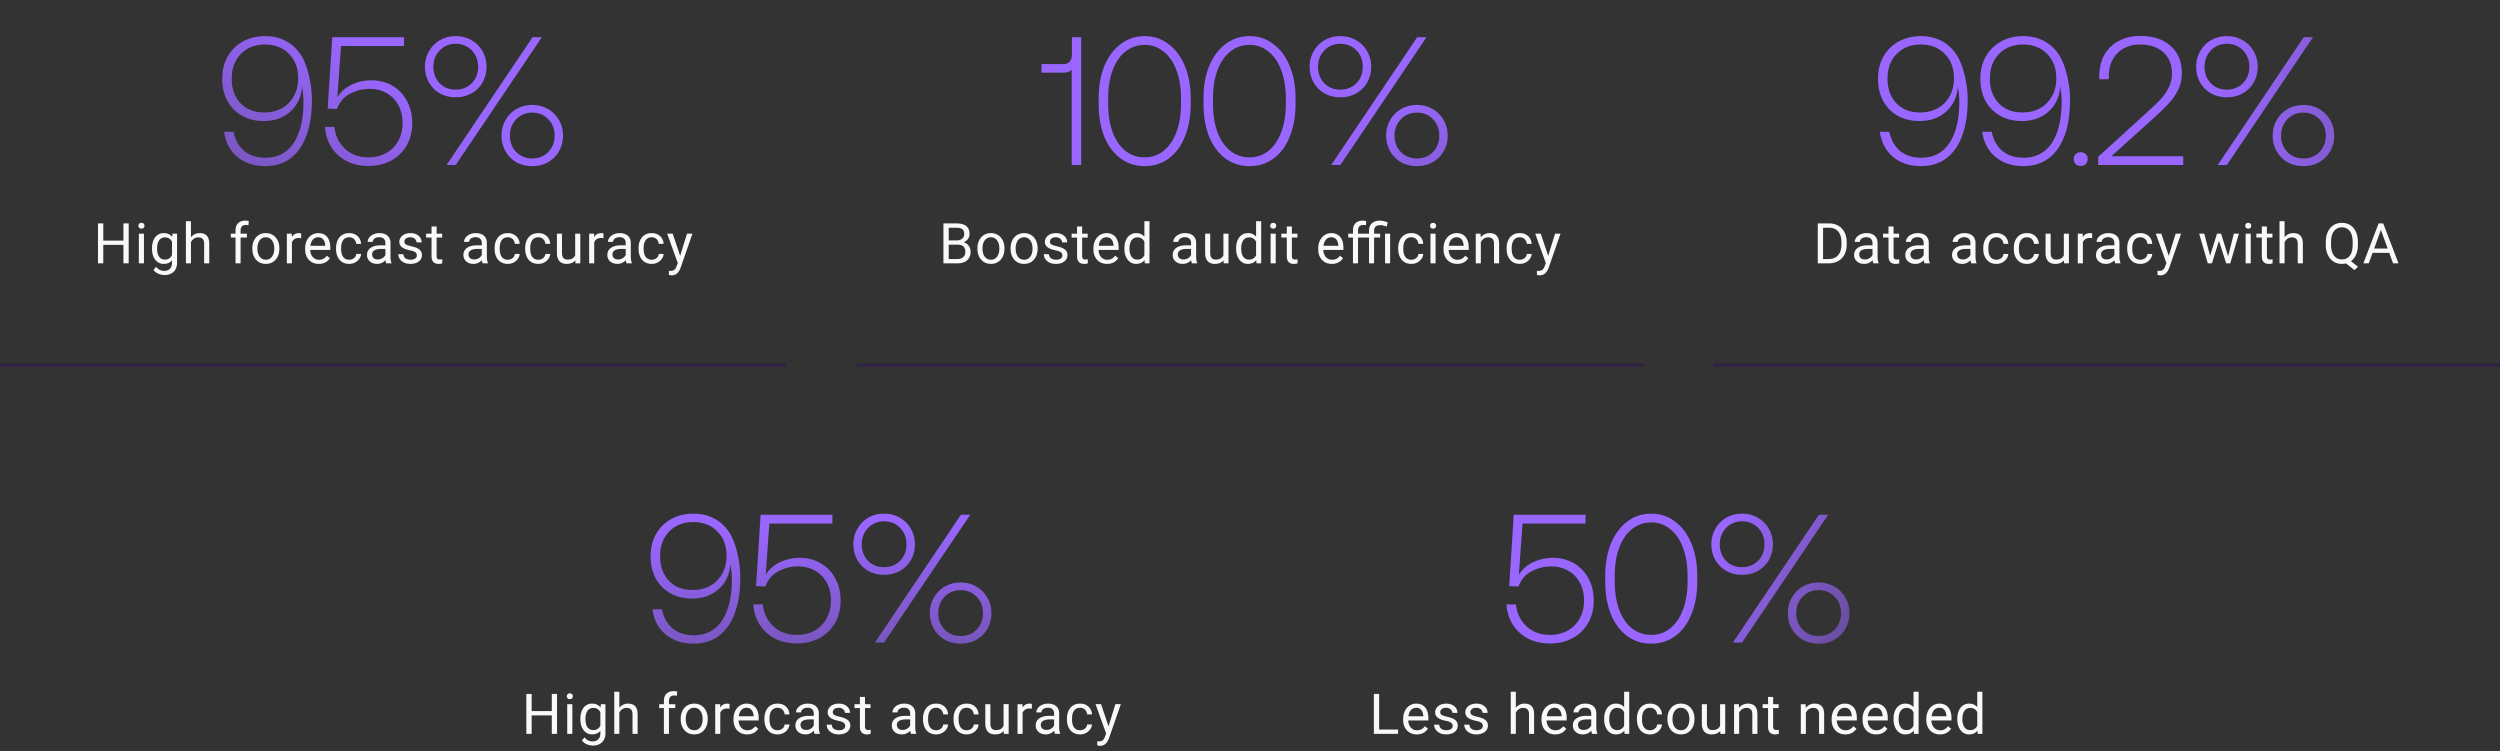
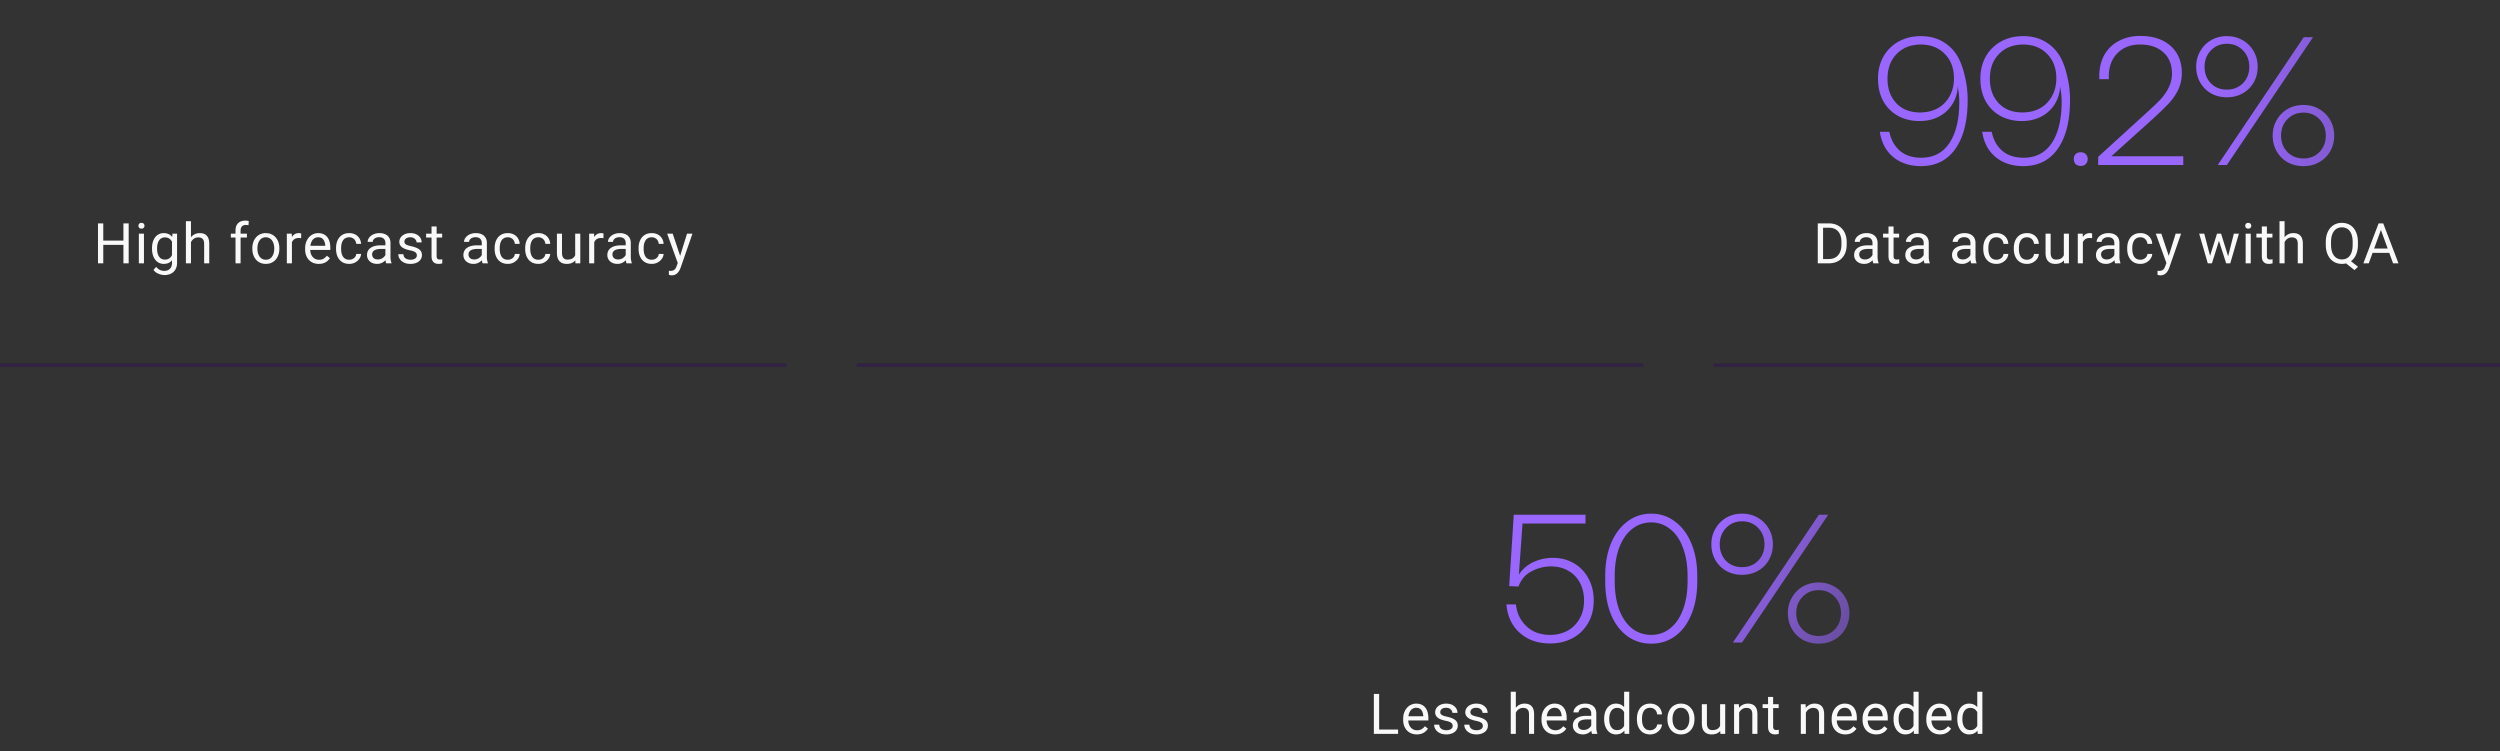
<svg xmlns="http://www.w3.org/2000/svg" width="712" height="214" fill="none">
  <rect width="100%" height="100%" fill="#333333" stroke="none" />
-   <path fill="url(#a)" d="M86.222 16.528q1.195 2.34 1.872 5.512.728 3.12.728 6.448 0 8.892-3.484 13.884-3.485 4.94-9.828 4.94-4.733 0-7.904-2.6-3.12-2.6-3.796-7.176h2.704q.728 3.484 3.068 5.46 2.34 1.924 6.032 1.924 5.148 0 7.956-4.108 2.808-4.16 2.86-11.492.051-2.235-.468-4.732 0 .885-.104 1.456-.73 3.796-3.64 6.136-2.912 2.288-7.124 2.288-3.485 0-6.188-1.508-2.652-1.508-4.16-4.212-1.456-2.756-1.456-6.344 0-3.535 1.508-6.24a11.2 11.2 0 0 1 4.316-4.316q2.808-1.56 6.396-1.56 3.639 0 6.396 1.664 2.756 1.665 4.316 4.576m-20.228 5.876q0 4.316 2.496 6.968t6.76 2.652q2.86 0 5.044-1.196a8.7 8.7 0 0 0 3.38-3.432q1.248-2.236 1.248-5.096 0-4.264-2.6-6.916-2.549-2.652-6.76-2.704-4.368 0-6.968 2.704-2.6 2.652-2.6 7.02m39.706.468q3.432 0 6.084 1.56t4.108 4.316q1.508 2.755 1.508 6.24 0 3.848-1.716 6.656a11.03 11.03 0 0 1-4.524 4.212q-2.808 1.404-6.136 1.404-3.692 0-6.448-1.456-2.756-1.508-4.316-4.056-1.507-2.548-1.716-5.616h2.704q.364 3.692 2.964 6.188t6.812 2.496q2.548 0 4.732-1.092 2.236-1.145 3.536-3.38 1.352-2.236 1.352-5.304 0-2.808-1.144-4.992a8.27 8.27 0 0 0-3.328-3.484q-2.132-1.248-4.94-1.248-2.912 0-5.564 1.404-2.6 1.352-3.692 4.316l-2.652-.104 1.3-20.332h20.436v2.496H97.12l-1.04 14.56a9.7 9.7 0 0 1 4.16-3.588q2.652-1.196 5.46-1.196m15.34-3.848q0-2.445 1.144-4.42a8.3 8.3 0 0 1 3.12-3.172q2.028-1.144 4.472-1.144 2.496 0 4.472 1.144a8.2 8.2 0 0 1 3.172 3.172q1.144 1.975 1.144 4.42t-1.144 4.472a8.3 8.3 0 0 1-3.172 3.12q-1.976 1.092-4.472 1.092-2.444 0-4.472-1.092a8.4 8.4 0 0 1-3.12-3.12q-1.144-2.028-1.144-4.472M127.176 47l24.492-36.4h2.652L129.776 47zm8.996-27.976q0-2.808-1.82-4.68t-4.576-1.872q-2.703 0-4.524 1.872-1.82 1.872-1.82 4.68t1.768 4.68q1.82 1.82 4.576 1.82 2.757 0 4.576-1.82 1.82-1.872 1.82-4.68m6.656 19.604q0-2.445 1.144-4.42a8.3 8.3 0 0 1 3.12-3.172q2.028-1.144 4.524-1.144 2.445 0 4.42 1.144a8.2 8.2 0 0 1 3.172 3.172q1.144 1.975 1.144 4.42t-1.144 4.472a8.3 8.3 0 0 1-3.172 3.12q-1.975 1.092-4.42 1.092-2.496 0-4.524-1.092a8.4 8.4 0 0 1-3.12-3.12q-1.143-2.028-1.144-4.472m15.132 0q0-2.808-1.82-4.68t-4.524-1.872q-2.755 0-4.576 1.872t-1.82 4.68q0 2.808 1.82 4.68 1.82 1.82 4.576 1.82 2.757 0 4.524-1.82 1.82-1.872 1.82-4.68" />
  <path fill="#FAF9FA" d="M35.335 68.516v1.226H29.18v-1.226zm-5.922-4.891V75h-1.507V63.625zm7.235 0V75h-1.5V63.625zm4.351 2.922V75h-1.453v-8.453zm-1.562-2.242q0-.353.21-.594.22-.242.641-.242.414 0 .633.242.227.242.227.594a.82.82 0 0 1-.227.578q-.219.234-.633.234-.422 0-.64-.234a.85.85 0 0 1-.211-.578m9.679 2.242h1.312v8.273q0 1.117-.453 1.907a2.95 2.95 0 0 1-1.265 1.195q-.805.414-1.86.414a4.6 4.6 0 0 1-1.03-.14 4.2 4.2 0 0 1-1.157-.462 2.9 2.9 0 0 1-.945-.867l.757-.86q.532.642 1.11.891.586.25 1.156.25.687 0 1.187-.257.501-.258.774-.766.28-.5.281-1.234v-6.485zm-5.82 4.32v-.164q0-.969.226-1.758.234-.796.664-1.367a2.98 2.98 0 0 1 2.446-1.187q.796 0 1.39.28.602.274 1.016.806.421.523.664 1.265.242.743.336 1.68v.719a7.4 7.4 0 0 1-.336 1.671 4 4 0 0 1-.664 1.266 2.8 2.8 0 0 1-1.016.805q-.601.273-1.406.273a2.94 2.94 0 0 1-1.375-.32 3.1 3.1 0 0 1-1.047-.898 4.3 4.3 0 0 1-.672-1.36 6.2 6.2 0 0 1-.226-1.71m1.445-.164v.164q0 .633.125 1.188.133.555.398.976.274.422.696.664.42.235 1.008.235.718 0 1.187-.305.47-.304.742-.805.282-.5.438-1.086v-1.882a4 4 0 0 0-.266-.829 2.6 2.6 0 0 0-.453-.718 1.96 1.96 0 0 0-.68-.508 2.26 2.26 0 0 0-.953-.188q-.594 0-1.023.25a2 2 0 0 0-.696.672q-.266.422-.398.985-.125.555-.125 1.187M54.389 63v12h-1.445V63zm-.344 7.453-.601-.023a5.1 5.1 0 0 1 .258-1.602q.249-.742.703-1.289a3.13 3.13 0 0 1 2.476-1.148q.625 0 1.125.171.5.165.852.532.36.367.547.953.187.578.187 1.414V75H58.14v-5.555q0-.664-.195-1.062-.195-.406-.57-.586-.376-.188-.922-.188-.54 0-.985.227-.437.227-.758.625-.312.398-.492.914a3.3 3.3 0 0 0-.172 1.078M68.521 75h-1.445v-9.344q0-.914.328-1.539.336-.633.961-.953.626-.328 1.484-.328a4 4 0 0 1 1 .125l-.078 1.18a2.4 2.4 0 0 0-.375-.055 5 5 0 0 0-.406-.016 1.6 1.6 0 0 0-.797.188q-.328.18-.5.531t-.172.867zm1.797-8.453v1.11H65.74v-1.11zm1.547 4.32v-.18q0-.913.265-1.695.266-.79.766-1.367.5-.586 1.21-.906a3.76 3.76 0 0 1 1.595-.328q.89 0 1.601.328.72.32 1.219.906.507.578.773 1.367.266.782.266 1.695v.18q0 .915-.266 1.695-.265.781-.773 1.368a3.54 3.54 0 0 1-1.211.906q-.703.32-1.594.32a3.86 3.86 0 0 1-1.601-.32 3.6 3.6 0 0 1-1.22-.906 4.1 4.1 0 0 1-.765-1.368 5.2 5.2 0 0 1-.265-1.695m1.445-.18v.18q0 .633.148 1.195.15.555.446.985.305.43.758.68.453.242 1.054.242.594 0 1.04-.242.451-.25.75-.68.296-.43.445-.984.156-.564.156-1.196v-.18q0-.624-.156-1.18a3 3 0 0 0-.453-.991 2.15 2.15 0 0 0-.75-.688 2.1 2.1 0 0 0-1.047-.25q-.594 0-1.047.25a2.25 2.25 0 0 0-.75.688 3.1 3.1 0 0 0-.446.992 4.6 4.6 0 0 0-.148 1.18m9.828-2.812V75h-1.446v-8.453H83.1zm2.64-1.375-.007 1.344a2 2 0 0 0-.344-.047 4 4 0 0 0-.36-.016q-.5 0-.882.156-.383.157-.649.438a2.1 2.1 0 0 0-.422.672 3.2 3.2 0 0 0-.195.844l-.406.234q0-.766.148-1.437.156-.672.477-1.188.32-.524.812-.812.501-.297 1.188-.297.156 0 .36.039.202.03.28.07m5.008 8.656a4.2 4.2 0 0 1-1.602-.297 3.6 3.6 0 0 1-1.226-.851 3.8 3.8 0 0 1-.781-1.297 4.8 4.8 0 0 1-.274-1.64v-.329q0-1.031.305-1.836.305-.812.828-1.375a3.55 3.55 0 0 1 1.187-.851q.664-.29 1.375-.29.907 0 1.563.313.665.313 1.086.875.422.555.625 1.313.203.75.203 1.64v.649h-6.312V70h4.867v-.11a3.6 3.6 0 0 0-.235-1.093 1.97 1.97 0 0 0-.625-.875q-.43-.344-1.172-.344a1.97 1.97 0 0 0-1.617.82 3.1 3.1 0 0 0-.46.993q-.165.585-.165 1.351v.328q0 .602.164 1.133a2.9 2.9 0 0 0 .493.922q.327.399.789.625.468.227 1.062.227.766 0 1.297-.313.531-.312.93-.836l.875.695q-.274.415-.696.79-.42.375-1.039.609-.61.234-1.445.234m8.68-1.187q.515 0 .952-.211.438-.211.719-.578.282-.375.32-.852h1.375a2.6 2.6 0 0 1-.507 1.399 3.5 3.5 0 0 1-1.211 1.039q-.75.39-1.649.39-.953 0-1.664-.336a3.3 3.3 0 0 1-1.172-.922 4.1 4.1 0 0 1-.695-1.343 5.7 5.7 0 0 1-.227-1.618v-.328q0-.851.227-1.609.234-.764.695-1.352.469-.585 1.172-.921.711-.336 1.664-.336.993 0 1.735.406.741.398 1.164 1.094.429.687.468 1.562h-1.375a2.1 2.1 0 0 0-.296-.945 1.85 1.85 0 0 0-.688-.672 1.9 1.9 0 0 0-1.008-.258q-.663 0-1.117.266a1.96 1.96 0 0 0-.71.703 3.3 3.3 0 0 0-.376.976q-.11.533-.11 1.086v.329q0 .555.11 1.093.11.54.367.977.266.437.711.703.453.258 1.125.258m10.296-.414v-4.352q0-.5-.203-.867a1.33 1.33 0 0 0-.594-.578q-.399-.203-.984-.203-.547 0-.961.187a1.7 1.7 0 0 0-.641.492 1.08 1.08 0 0 0-.227.657h-1.445q0-.454.235-.899a2.6 2.6 0 0 1 .671-.805 3.4 3.4 0 0 1 1.063-.578q.625-.218 1.391-.218.921 0 1.625.312.71.314 1.109.945.406.625.406 1.57v3.938q0 .422.07.899.079.475.227.82V75h-1.508a2.7 2.7 0 0 1-.172-.664 5.4 5.4 0 0 1-.062-.781m.25-3.68.015 1.016h-1.46q-.618 0-1.102.101a2.5 2.5 0 0 0-.813.29q-.327.195-.5.491a1.3 1.3 0 0 0-.171.68q0 .399.179.727.18.328.539.523.368.188.899.188a2.4 2.4 0 0 0 1.172-.282q.507-.28.804-.687.305-.406.328-.79l.618.696a2.1 2.1 0 0 1-.297.727 3.5 3.5 0 0 1-1.602 1.367 3.1 3.1 0 0 1-1.234.234q-.86 0-1.508-.336a2.6 2.6 0 0 1-1-.898 2.4 2.4 0 0 1-.352-1.274q0-.68.266-1.195.265-.524.766-.867a3.6 3.6 0 0 1 1.203-.531q.703-.18 1.57-.18zm8.71 2.883q0-.313-.14-.578-.133-.274-.555-.493-.414-.225-1.25-.39a10 10 0 0 1-1.273-.352 3.9 3.9 0 0 1-.961-.492 2.1 2.1 0 0 1-.602-.68 1.9 1.9 0 0 1-.211-.914q0-.5.219-.945.226-.445.633-.789a3.1 3.1 0 0 1 .992-.54q.578-.194 1.289-.194 1.016 0 1.734.359.72.36 1.102.96.383.595.383 1.321h-1.445q0-.35-.211-.68a1.56 1.56 0 0 0-.602-.554q-.39-.219-.961-.219-.601 0-.976.188-.367.18-.54.46a1.16 1.16 0 0 0-.085 1.016q.086.18.296.336.212.15.594.281.383.134.977.266 1.038.234 1.711.563.672.327 1 .804t.328 1.156a2.247 2.247 0 0 1-.899 1.813q-.43.328-1.031.516-.594.18-1.336.18-1.117 0-1.89-.4-.774-.398-1.172-1.03a2.47 2.47 0 0 1-.399-1.336h1.453q.032.593.344.945.312.344.766.492.453.14.898.14.594 0 .992-.156.407-.156.618-.43.21-.272.21-.624m7.203-6.211v1.11h-4.57v-1.11zm-3.023-2.055h1.445v8.414q0 .43.133.649a.64.64 0 0 0 .344.289q.21.07.453.07.18 0 .375-.031.203-.039.305-.063l.007 1.18q-.171.055-.453.102a3.4 3.4 0 0 1-.664.054q-.531 0-.976-.21-.445-.212-.711-.704-.258-.5-.258-1.344zm14.312 9.063v-4.352q0-.5-.203-.867a1.34 1.34 0 0 0-.594-.578q-.399-.203-.985-.203-.546 0-.96.187a1.7 1.7 0 0 0-.641.492 1.08 1.08 0 0 0-.227.657h-1.445q0-.454.234-.899.236-.445.672-.805a3.4 3.4 0 0 1 1.063-.578q.625-.218 1.39-.218.923 0 1.625.312.711.314 1.11.945.406.625.406 1.57v3.938q0 .422.07.899.078.475.227.82V75h-1.508a2.7 2.7 0 0 1-.172-.664 5.4 5.4 0 0 1-.062-.781m.25-3.68.015 1.016h-1.461q-.617 0-1.101.101a2.5 2.5 0 0 0-.813.29q-.327.195-.5.491a1.3 1.3 0 0 0-.172.68q0 .399.18.727t.539.523q.368.188.899.188.663 0 1.172-.282.507-.28.804-.687.305-.406.328-.79l.618.696a2.1 2.1 0 0 1-.297.727 3.5 3.5 0 0 1-1.602 1.367 3.1 3.1 0 0 1-1.234.234q-.86 0-1.508-.336a2.6 2.6 0 0 1-1-.898 2.4 2.4 0 0 1-.352-1.274q0-.68.266-1.195.265-.524.766-.867a3.6 3.6 0 0 1 1.203-.531 6.3 6.3 0 0 1 1.57-.18zm7.171 4.094q.516 0 .953-.211.438-.211.719-.578.281-.375.321-.852h1.375a2.6 2.6 0 0 1-.508 1.399 3.5 3.5 0 0 1-1.211 1.039q-.75.39-1.649.39-.953 0-1.664-.336a3.3 3.3 0 0 1-1.172-.922 4.1 4.1 0 0 1-.695-1.343 5.7 5.7 0 0 1-.226-1.618v-.328q0-.851.226-1.609.234-.764.695-1.352a3.3 3.3 0 0 1 1.172-.921q.711-.336 1.664-.336.993 0 1.735.406.742.398 1.164 1.094.429.687.469 1.562h-1.375a2.1 2.1 0 0 0-.297-.945 1.85 1.85 0 0 0-.688-.672 1.9 1.9 0 0 0-1.008-.258q-.663 0-1.117.266a1.96 1.96 0 0 0-.711.703 3.3 3.3 0 0 0-.375.976 5.4 5.4 0 0 0-.109 1.086v.329q0 .555.109 1.093.11.54.367.977.266.437.711.703.453.258 1.125.258m8.695 0q.516 0 .953-.211.438-.211.719-.578.281-.375.321-.852h1.375a2.6 2.6 0 0 1-.508 1.399 3.5 3.5 0 0 1-1.211 1.039q-.75.39-1.649.39-.953 0-1.664-.336a3.3 3.3 0 0 1-1.172-.922 4.1 4.1 0 0 1-.695-1.343 5.7 5.7 0 0 1-.226-1.618v-.328q0-.851.226-1.609.234-.764.695-1.352a3.3 3.3 0 0 1 1.172-.921q.711-.336 1.664-.336.993 0 1.735.406.742.398 1.164 1.094.429.687.469 1.562h-1.375a2.1 2.1 0 0 0-.297-.945 1.85 1.85 0 0 0-.688-.672 1.9 1.9 0 0 0-1.008-.258q-.664 0-1.117.266a1.96 1.96 0 0 0-.711.703 3.3 3.3 0 0 0-.375.976 5.4 5.4 0 0 0-.109 1.086v.329q0 .555.109 1.093.11.54.367.977.265.437.711.703.453.258 1.125.258m10.484-.922v-6.5h1.454V75h-1.383zm.274-1.781.601-.016q0 .844-.179 1.563a3.4 3.4 0 0 1-.563 1.234q-.39.523-1.023.82-.633.29-1.539.29-.617 0-1.133-.18a2.26 2.26 0 0 1-.875-.555q-.368-.375-.57-.977-.196-.6-.196-1.445v-5.453h1.446v5.469q0 .57.125.945.132.367.351.586.227.21.5.297.281.086.578.086.923 0 1.461-.352.54-.36.774-.96a3.6 3.6 0 0 0 .242-1.352m5.148-3.391V75h-1.445v-8.453h1.406zm2.641-1.375-.008 1.344a2 2 0 0 0-.344-.047 4 4 0 0 0-.359-.016 2.3 2.3 0 0 0-.883.156q-.383.157-.649.438a2.1 2.1 0 0 0-.422.672 3.3 3.3 0 0 0-.195.844l-.406.234q0-.766.148-1.437.157-.672.477-1.188.32-.524.812-.812.501-.297 1.188-.297.156 0 .359.039.203.03.282.07m6.327 7.055v-4.352q0-.5-.203-.867a1.33 1.33 0 0 0-.593-.578q-.399-.203-.985-.203-.547 0-.961.187a1.7 1.7 0 0 0-.64.492 1.08 1.08 0 0 0-.227.657h-1.445q0-.454.234-.899a2.6 2.6 0 0 1 .672-.805 3.4 3.4 0 0 1 1.062-.578 4.2 4.2 0 0 1 1.391-.218q.922 0 1.625.312.711.314 1.109.945.407.625.407 1.57v3.938q0 .422.07.899.078.475.227.82V75h-1.508a2.7 2.7 0 0 1-.172-.664 5 5 0 0 1-.063-.781m.25-3.68.016 1.016h-1.461q-.617 0-1.101.101a2.5 2.5 0 0 0-.813.29q-.328.195-.5.491-.172.29-.172.68 0 .399.18.727t.539.523q.367.188.898.188.665 0 1.172-.282.508-.28.805-.687.304-.406.328-.79l.617.696q-.054.328-.297.727-.242.397-.648.765-.398.36-.953.602a3.1 3.1 0 0 1-1.235.234q-.86 0-1.507-.336a2.57 2.57 0 0 1-1-.898 2.37 2.37 0 0 1-.352-1.274q0-.68.266-1.195.265-.524.765-.867a3.7 3.7 0 0 1 1.203-.531q.704-.18 1.571-.18zm7.172 4.094q.516 0 .953-.211.438-.211.719-.578.28-.375.32-.852h1.375q-.039.75-.508 1.399a3.5 3.5 0 0 1-1.211 1.039q-.75.39-1.648.39-.953 0-1.664-.336a3.3 3.3 0 0 1-1.172-.922 4.1 4.1 0 0 1-.695-1.343 5.7 5.7 0 0 1-.227-1.618v-.328q0-.851.227-1.609.234-.764.695-1.352.468-.585 1.172-.921.711-.336 1.664-.336.992 0 1.734.406.743.398 1.164 1.094.43.687.469 1.562h-1.375a2.1 2.1 0 0 0-.297-.945 1.85 1.85 0 0 0-.687-.672 1.9 1.9 0 0 0-1.008-.258q-.664 0-1.117.266a1.96 1.96 0 0 0-.711.703 3.3 3.3 0 0 0-.375.976q-.11.533-.11 1.086v.329q0 .555.11 1.093.11.54.367.977.266.437.711.703.453.258 1.125.258m7.687.156 2.352-7.578h1.547l-3.391 9.758a5 5 0 0 1-.313.672 3.2 3.2 0 0 1-.484.695 2.3 2.3 0 0 1-.719.531q-.413.21-.992.211-.171 0-.437-.047a4 4 0 0 1-.375-.078l-.008-1.172q.062.007.195.016.141.015.195.015.493 0 .836-.132.344-.126.579-.43.242-.297.414-.82zm-1.726-7.578 2.195 6.562.375 1.524-1.039.531-3.11-8.617z" />
-   <path fill="url(#b)" d="M208.222 152.528q1.195 2.34 1.872 5.512.728 3.12.728 6.448 0 8.892-3.484 13.884-3.484 4.94-9.828 4.94-4.733 0-7.904-2.6-3.12-2.6-3.796-7.176h2.704q.728 3.485 3.068 5.46 2.34 1.924 6.032 1.924 5.148 0 7.956-4.108 2.808-4.16 2.86-11.492.051-2.236-.468-4.732 0 .884-.104 1.456-.729 3.796-3.64 6.136-2.912 2.288-7.124 2.288-3.485 0-6.188-1.508-2.652-1.508-4.16-4.212-1.456-2.756-1.456-6.344 0-3.536 1.508-6.24a11.2 11.2 0 0 1 4.316-4.316q2.808-1.56 6.396-1.56 3.639 0 6.396 1.664 2.756 1.664 4.316 4.576m-20.228 5.876q0 4.316 2.496 6.968t6.76 2.652q2.86 0 5.044-1.196a8.7 8.7 0 0 0 3.38-3.432q1.248-2.236 1.248-5.096 0-4.264-2.6-6.916-2.548-2.652-6.76-2.704-4.368 0-6.968 2.704-2.6 2.652-2.6 7.02m39.706.468q3.432 0 6.084 1.56t4.108 4.316q1.508 2.755 1.508 6.24 0 3.848-1.716 6.656a11.04 11.04 0 0 1-4.524 4.212q-2.808 1.404-6.136 1.404-3.692 0-6.448-1.456-2.756-1.507-4.316-4.056-1.507-2.549-1.716-5.616h2.704q.364 3.692 2.964 6.188t6.812 2.496q2.548 0 4.732-1.092 2.236-1.144 3.536-3.38 1.352-2.236 1.352-5.304 0-2.808-1.144-4.992a8.27 8.27 0 0 0-3.328-3.484q-2.132-1.248-4.94-1.248-2.912 0-5.564 1.404-2.6 1.352-3.692 4.316l-2.652-.104 1.3-20.332h20.436v2.496h-17.94l-1.04 14.56a9.7 9.7 0 0 1 4.16-3.588q2.652-1.196 5.46-1.196m15.34-3.848q0-2.444 1.144-4.42a8.3 8.3 0 0 1 3.12-3.172q2.028-1.144 4.472-1.144 2.496 0 4.472 1.144a8.2 8.2 0 0 1 3.172 3.172q1.144 1.976 1.144 4.42t-1.144 4.472a8.3 8.3 0 0 1-3.172 3.12q-1.976 1.092-4.472 1.092-2.444 0-4.472-1.092a8.43 8.43 0 0 1-3.12-3.12q-1.143-2.028-1.144-4.472M249.176 183l24.492-36.4h2.652L251.776 183zm8.996-27.976q0-2.808-1.82-4.68t-4.576-1.872q-2.703 0-4.524 1.872-1.82 1.872-1.82 4.68t1.768 4.68q1.82 1.82 4.576 1.82 2.757 0 4.576-1.82 1.82-1.872 1.82-4.68m6.656 19.604q0-2.444 1.144-4.42a8.3 8.3 0 0 1 3.12-3.172q2.028-1.144 4.524-1.144 2.445 0 4.42 1.144a8.2 8.2 0 0 1 3.172 3.172q1.144 1.976 1.144 4.42t-1.144 4.472a8.3 8.3 0 0 1-3.172 3.12q-1.975 1.092-4.42 1.092-2.496 0-4.524-1.092a8.43 8.43 0 0 1-3.12-3.12q-1.144-2.028-1.144-4.472m15.132 0q0-2.808-1.82-4.68t-4.524-1.872q-2.755 0-4.576 1.872t-1.82 4.68 1.82 4.68q1.82 1.82 4.576 1.82 2.757 0 4.524-1.82 1.82-1.872 1.82-4.68" />
-   <path fill="#FAF9FA" d="M157.335 202.516v1.226h-6.156v-1.226zm-5.922-4.891V209h-1.507v-11.375zm7.235 0V209h-1.5v-11.375zm4.351 2.922V209h-1.453v-8.453zm-1.562-2.242q0-.353.21-.594.22-.243.641-.242.414 0 .633.242a.84.84 0 0 1 .226.594.82.82 0 0 1-.226.578q-.219.234-.633.234-.422 0-.641-.234a.85.85 0 0 1-.21-.578m9.679 2.242h1.312v8.273q0 1.118-.453 1.907a2.95 2.95 0 0 1-1.265 1.195q-.806.414-1.86.414-.437 0-1.031-.141a4.1 4.1 0 0 1-1.156-.461 2.9 2.9 0 0 1-.946-.867l.758-.859q.531.64 1.11.89.585.25 1.156.25.687 0 1.187-.257.501-.258.774-.766.28-.5.281-1.234v-6.485zm-5.82 4.32v-.164q0-.969.226-1.758.234-.797.664-1.367a2.98 2.98 0 0 1 2.446-1.187q.796 0 1.39.281.602.273 1.016.805.421.523.664 1.265.241.743.336 1.68v.719a7.3 7.3 0 0 1-.336 1.671 4 4 0 0 1-.664 1.266 2.8 2.8 0 0 1-1.016.805q-.602.273-1.406.273-.758 0-1.375-.32a3.15 3.15 0 0 1-1.047-.898 4.3 4.3 0 0 1-.672-1.36 6.2 6.2 0 0 1-.226-1.711m1.445-.164v.164q0 .633.125 1.188.132.554.398.976.274.422.696.664.422.235 1.007.235.72 0 1.188-.305.469-.304.742-.805.282-.5.438-1.086v-1.882a4 4 0 0 0-.266-.829 2.6 2.6 0 0 0-.453-.718 1.95 1.95 0 0 0-.68-.508 2.25 2.25 0 0 0-.953-.188q-.594 0-1.023.25a2 2 0 0 0-.696.672q-.266.422-.398.985a5.4 5.4 0 0 0-.125 1.187m9.648-7.703v12h-1.445v-12zm-.344 7.453-.601-.023a5 5 0 0 1 .258-1.602q.25-.742.703-1.289a3.13 3.13 0 0 1 2.476-1.148q.626 0 1.125.171.5.165.852.532.359.367.547.953.187.578.187 1.414V209h-1.453v-5.555q0-.664-.195-1.062a1.2 1.2 0 0 0-.571-.586q-.375-.188-.921-.188-.54 0-.985.227a2.4 2.4 0 0 0-.758.625q-.312.399-.492.914a3.4 3.4 0 0 0-.172 1.078M190.521 209h-1.445v-9.344q0-.914.328-1.539.336-.632.961-.953.625-.328 1.484-.328a4 4 0 0 1 1 .125l-.078 1.18a2.3 2.3 0 0 0-.375-.055 6 6 0 0 0-.406-.016q-.46 0-.797.188-.328.18-.5.531t-.172.867zm1.797-8.453v1.109h-4.578v-1.109zm1.547 4.32v-.179q0-.915.265-1.696.266-.79.766-1.367a3.4 3.4 0 0 1 1.211-.906 3.76 3.76 0 0 1 1.594-.328q.89 0 1.601.328.719.32 1.219.906.507.578.773 1.367a5.2 5.2 0 0 1 .266 1.696v.179q0 .915-.266 1.695a4.1 4.1 0 0 1-.773 1.368 3.55 3.55 0 0 1-1.211.906q-.703.32-1.594.32a3.9 3.9 0 0 1-1.601-.32 3.6 3.6 0 0 1-1.219-.906 4.1 4.1 0 0 1-.766-1.368 5.2 5.2 0 0 1-.265-1.695m1.445-.179v.179q0 .633.148 1.195.149.555.446.985.304.43.758.68.453.242 1.054.242.594 0 1.039-.242.453-.25.75-.68t.446-.985q.156-.561.156-1.195v-.179q0-.625-.156-1.18a3 3 0 0 0-.454-.992 2.14 2.14 0 0 0-.75-.688q-.444-.25-1.046-.25-.594 0-1.047.25a2.25 2.25 0 0 0-.75.688 3.1 3.1 0 0 0-.446.992q-.148.555-.148 1.18m9.828-2.813V209h-1.445v-8.453h1.406zm2.64-1.375-.007 1.344a2 2 0 0 0-.344-.047 4 4 0 0 0-.359-.016q-.5 0-.883.157-.384.156-.649.437a2.1 2.1 0 0 0-.422.672 3.2 3.2 0 0 0-.195.844l-.406.234q0-.766.148-1.437.156-.672.477-1.188a2.3 2.3 0 0 1 .812-.812q.5-.297 1.188-.297.156 0 .359.039.204.031.281.07m5.008 8.656a4.2 4.2 0 0 1-1.602-.297 3.6 3.6 0 0 1-1.226-.851 3.8 3.8 0 0 1-.781-1.297 4.7 4.7 0 0 1-.274-1.641v-.328q0-1.03.305-1.836.304-.812.828-1.375a3.5 3.5 0 0 1 1.187-.851 3.4 3.4 0 0 1 1.375-.289q.907 0 1.563.312.665.312 1.086.875.421.555.625 1.313.203.75.203 1.64v.649h-6.313V204h4.868v-.109a3.6 3.6 0 0 0-.235-1.094 1.96 1.96 0 0 0-.625-.875q-.43-.344-1.172-.344a1.96 1.96 0 0 0-1.617.82 3.1 3.1 0 0 0-.461.993q-.164.586-.164 1.351v.328q0 .602.164 1.133.173.523.492.922.328.399.79.625.468.227 1.062.227.766 0 1.297-.313.531-.312.93-.836l.875.695a4 4 0 0 1-.696.789q-.421.375-1.039.61-.61.234-1.445.234m8.679-1.187q.516 0 .953-.211a2 2 0 0 0 .719-.578q.281-.375.32-.852h1.375q-.039.75-.507 1.399a3.48 3.48 0 0 1-2.86 1.429q-.953 0-1.664-.336a3.3 3.3 0 0 1-1.172-.922 4.1 4.1 0 0 1-.695-1.343 5.7 5.7 0 0 1-.227-1.617v-.329q0-.851.227-1.609.234-.765.695-1.352.469-.585 1.172-.921.711-.336 1.664-.336.993 0 1.735.406.741.398 1.164 1.094.429.687.468 1.562h-1.375a2.1 2.1 0 0 0-.296-.945 1.86 1.86 0 0 0-.688-.672 1.9 1.9 0 0 0-1.008-.258q-.664 0-1.117.266a1.96 1.96 0 0 0-.711.703 3.3 3.3 0 0 0-.375.976 5.4 5.4 0 0 0-.109 1.086v.329q0 .554.109 1.093.11.54.367.977.265.437.711.703.453.258 1.125.258m10.297-.414v-4.352a1.8 1.8 0 0 0-.203-.867 1.33 1.33 0 0 0-.594-.578q-.399-.204-.984-.203-.547 0-.961.187a1.7 1.7 0 0 0-.641.492 1.1 1.1 0 0 0-.227.657h-1.445q0-.453.235-.899a2.6 2.6 0 0 1 .671-.804 3.4 3.4 0 0 1 1.063-.579q.625-.218 1.391-.218.921 0 1.625.312.71.313 1.109.945.406.626.406 1.571v3.937q0 .423.07.899.079.476.227.82V209h-1.508a2.7 2.7 0 0 1-.172-.664 5.5 5.5 0 0 1-.062-.781m.25-3.68.015 1.016h-1.46a5.4 5.4 0 0 0-1.102.101 2.5 2.5 0 0 0-.813.289q-.327.196-.5.492-.171.29-.171.68 0 .399.179.727.18.327.539.523.368.188.899.188.664 0 1.172-.282.507-.28.804-.687.305-.407.328-.789l.618.695a2.1 2.1 0 0 1-.297.727 3.5 3.5 0 0 1-.649.765 3.5 3.5 0 0 1-.953.602 3.1 3.1 0 0 1-1.234.234q-.86 0-1.508-.336a2.6 2.6 0 0 1-1-.898 2.4 2.4 0 0 1-.352-1.274q0-.68.266-1.195a2.3 2.3 0 0 1 .766-.867 3.6 3.6 0 0 1 1.203-.531q.703-.18 1.57-.18zm8.71 2.883a1.2 1.2 0 0 0-.14-.578q-.133-.274-.555-.492-.414-.228-1.25-.391a10 10 0 0 1-1.273-.352 3.8 3.8 0 0 1-.961-.492 2.1 2.1 0 0 1-.602-.68 1.9 1.9 0 0 1-.211-.914q0-.5.219-.945a2.5 2.5 0 0 1 .633-.789q.414-.344.992-.539t1.289-.195q1.016 0 1.734.359.72.36 1.102.961.383.594.383 1.32h-1.445q0-.351-.211-.679a1.56 1.56 0 0 0-.602-.555q-.39-.219-.961-.219-.601 0-.976.188a1.25 1.25 0 0 0-.54.461 1.16 1.16 0 0 0-.085 1.015q.086.18.296.336.212.149.594.281.383.133.977.266 1.038.234 1.711.563.672.327 1 .804t.328 1.156a2.251 2.251 0 0 1-.899 1.813 3.3 3.3 0 0 1-1.031.516 4.6 4.6 0 0 1-1.336.179q-1.118 0-1.89-.398-.774-.4-1.172-1.031a2.47 2.47 0 0 1-.399-1.336h1.453q.032.593.344.945.313.344.766.492.453.141.898.141.594 0 .992-.157.406-.156.618-.429a1 1 0 0 0 .21-.625m7.203-6.211v1.109h-4.57v-1.109zm-3.023-2.055h1.445v8.414q0 .43.133.649a.64.64 0 0 0 .344.289q.21.07.453.07.18 0 .375-.031.203-.039.305-.063l.007 1.18q-.171.054-.453.102a3.5 3.5 0 0 1-.664.054q-.531 0-.976-.211-.445-.21-.711-.703-.258-.5-.258-1.344zm14.312 9.063v-4.352a1.8 1.8 0 0 0-.203-.867 1.34 1.34 0 0 0-.594-.578q-.399-.204-.985-.203-.546 0-.96.187a1.7 1.7 0 0 0-.641.492 1.1 1.1 0 0 0-.227.657h-1.445q0-.453.234-.899.236-.445.672-.804a3.4 3.4 0 0 1 1.063-.579q.624-.218 1.39-.218.923 0 1.625.312a2.44 2.44 0 0 1 1.11.945q.406.626.406 1.571v3.937q0 .423.07.899.078.476.227.82V209h-1.508a2.7 2.7 0 0 1-.172-.664 5.5 5.5 0 0 1-.062-.781m.25-3.68.015 1.016h-1.461q-.617 0-1.101.101a2.5 2.5 0 0 0-.813.289q-.327.196-.5.492-.172.29-.172.68 0 .399.18.727t.539.523q.368.188.899.188.663 0 1.172-.282.507-.28.804-.687.305-.407.328-.789l.618.695a2.1 2.1 0 0 1-.297.727 3.5 3.5 0 0 1-.649.765 3.5 3.5 0 0 1-.953.602 3.1 3.1 0 0 1-1.234.234q-.86 0-1.508-.336a2.6 2.6 0 0 1-1-.898 2.4 2.4 0 0 1-.352-1.274q0-.68.266-1.195a2.3 2.3 0 0 1 .766-.867 3.6 3.6 0 0 1 1.203-.531 6.3 6.3 0 0 1 1.57-.18zm7.171 4.094q.516 0 .953-.211a2 2 0 0 0 .719-.578q.281-.375.321-.852h1.375q-.04.75-.508 1.399a3.48 3.48 0 0 1-2.86 1.429q-.953 0-1.664-.336a3.3 3.3 0 0 1-1.172-.922 4.1 4.1 0 0 1-.695-1.343 5.7 5.7 0 0 1-.226-1.617v-.329q0-.851.226-1.609.234-.765.695-1.352.47-.585 1.172-.921.711-.336 1.664-.336.993 0 1.735.406.742.398 1.164 1.094.429.687.469 1.562h-1.375a2.1 2.1 0 0 0-.297-.945 1.86 1.86 0 0 0-.688-.672 1.9 1.9 0 0 0-1.008-.258q-.663 0-1.117.266a1.96 1.96 0 0 0-.711.703 3.3 3.3 0 0 0-.375.976 5.4 5.4 0 0 0-.109 1.086v.329q0 .554.109 1.093.11.54.367.977.265.437.711.703.453.258 1.125.258m8.695 0q.516 0 .953-.211a2 2 0 0 0 .719-.578q.281-.375.321-.852h1.375q-.04.75-.508 1.399a3.48 3.48 0 0 1-2.86 1.429q-.953 0-1.664-.336a3.3 3.3 0 0 1-1.172-.922 4.1 4.1 0 0 1-.695-1.343 5.7 5.7 0 0 1-.226-1.617v-.329q0-.851.226-1.609.234-.765.695-1.352.47-.585 1.172-.921.711-.336 1.664-.336.993 0 1.735.406.742.398 1.164 1.094.429.687.469 1.562h-1.375a2.1 2.1 0 0 0-.297-.945 1.86 1.86 0 0 0-.688-.672 1.9 1.9 0 0 0-1.008-.258q-.663 0-1.117.266a1.96 1.96 0 0 0-.711.703 3.3 3.3 0 0 0-.375.976 5.4 5.4 0 0 0-.109 1.086v.329q0 .554.109 1.093.11.54.367.977.265.437.711.703.453.258 1.125.258m10.484-.922v-6.5h1.454V209h-1.383zm.274-1.781.601-.016a6.5 6.5 0 0 1-.179 1.562 3.4 3.4 0 0 1-.563 1.235q-.39.523-1.023.82-.633.29-1.539.289-.617 0-1.133-.179a2.3 2.3 0 0 1-.875-.555q-.368-.375-.57-.977-.196-.602-.196-1.445v-5.453h1.446v5.469q0 .57.125.945.132.367.351.586.227.21.5.297.281.086.578.086.923 0 1.461-.352.54-.359.774-.961.242-.61.242-1.351m5.148-3.391V209h-1.445v-8.453h1.406zm2.641-1.375-.008 1.344a2 2 0 0 0-.344-.047 4 4 0 0 0-.359-.016q-.5 0-.883.157-.383.156-.649.437a2.1 2.1 0 0 0-.422.672 3.3 3.3 0 0 0-.195.844l-.406.234q0-.766.148-1.437.157-.672.477-1.188a2.3 2.3 0 0 1 .812-.812q.501-.297 1.188-.297.156 0 .359.039.203.031.282.07m6.327 7.055v-4.352q0-.5-.203-.867a1.33 1.33 0 0 0-.593-.578q-.399-.204-.985-.203-.546 0-.961.187a1.7 1.7 0 0 0-.64.492 1.1 1.1 0 0 0-.227.657h-1.445q0-.453.234-.899a2.6 2.6 0 0 1 .672-.804 3.4 3.4 0 0 1 1.062-.579 4.2 4.2 0 0 1 1.391-.218q.922 0 1.625.312.711.313 1.109.945.407.626.407 1.571v3.937q0 .423.07.899.078.476.227.82V209h-1.508a2.7 2.7 0 0 1-.172-.664 5 5 0 0 1-.063-.781m.25-3.68.016 1.016h-1.461a5.4 5.4 0 0 0-1.101.101 2.5 2.5 0 0 0-.813.289 1.4 1.4 0 0 0-.5.492q-.172.29-.172.68 0 .399.18.727t.539.523q.367.188.898.188.665 0 1.172-.282.508-.28.805-.687.304-.407.328-.789l.617.695q-.054.328-.297.727a3.506 3.506 0 0 1-1.601 1.367 3.1 3.1 0 0 1-1.235.234q-.86 0-1.507-.336a2.57 2.57 0 0 1-1-.898 2.37 2.37 0 0 1-.352-1.274q0-.68.266-1.195.266-.524.765-.867a3.6 3.6 0 0 1 1.203-.531q.704-.18 1.571-.18zm7.172 4.094q.515 0 .953-.211.437-.212.719-.578.28-.375.32-.852h1.375q-.039.75-.508 1.399a3.5 3.5 0 0 1-1.211 1.039q-.75.39-1.648.39-.953 0-1.664-.336a3.3 3.3 0 0 1-1.172-.922 4.1 4.1 0 0 1-.695-1.343 5.7 5.7 0 0 1-.227-1.617v-.329q0-.851.227-1.609.234-.765.695-1.352.468-.585 1.172-.921.711-.336 1.664-.336.992 0 1.734.406.743.398 1.164 1.094.43.687.469 1.562h-1.375a2.1 2.1 0 0 0-.297-.945 1.85 1.85 0 0 0-.687-.672 1.9 1.9 0 0 0-1.008-.258q-.664 0-1.117.266a1.96 1.96 0 0 0-.711.703 3.3 3.3 0 0 0-.375.976q-.11.532-.11 1.086v.329q0 .554.11 1.093.11.54.367.977.266.437.711.703.453.258 1.125.258m7.687.156 2.352-7.578h1.547l-3.391 9.758a5 5 0 0 1-.313.672 3.2 3.2 0 0 1-.484.695 2.3 2.3 0 0 1-.719.531q-.414.211-.992.211-.171 0-.437-.047a4 4 0 0 1-.375-.078l-.008-1.172q.062.008.195.016.141.015.195.015.493 0 .836-.132.344-.126.579-.43.241-.297.414-.82zm-1.726-7.578 2.195 6.562.375 1.524-1.039.531-3.11-8.617z" />
-   <path fill="url(#c)" d="M307.921 10.6V47h-2.704V19.856q-.676.832-2.392.832h-6.188v-2.444h6.24q1.197 0 1.768-.728.624-.727.624-2.028V10.6zm4.981 17.368q0-5.148 1.612-9.152 1.664-4.005 4.628-6.24 3.017-2.288 6.864-2.288t6.812 2.288q3.016 2.235 4.628 6.24 1.664 4.004 1.664 9.152v1.664q0 5.252-1.664 9.308-1.612 4.005-4.576 6.188-2.964 2.184-6.864 2.184t-6.864-2.184-4.628-6.188q-1.612-4.056-1.612-9.308zm23.452.104q0-4.576-1.3-8.008-1.248-3.484-3.64-5.356-2.34-1.924-5.408-1.924-3.12 0-5.512 1.924-2.34 1.872-3.64 5.356-1.248 3.432-1.248 8.008v1.456q0 4.575 1.248 8.06 1.3 3.432 3.64 5.356 2.392 1.872 5.512 1.872 3.068 0 5.408-1.872 2.392-1.924 3.64-5.356 1.3-3.485 1.3-8.06zm6.409-.104q0-5.148 1.612-9.152 1.664-4.005 4.628-6.24 3.017-2.288 6.864-2.288 3.849 0 6.812 2.288 3.017 2.235 4.628 6.24 1.665 4.004 1.664 9.152v1.664q0 5.252-1.664 9.308-1.611 4.005-4.576 6.188-2.964 2.184-6.864 2.184t-6.864-2.184-4.628-6.188q-1.611-4.056-1.612-9.308zm23.452.104q0-4.576-1.3-8.008-1.248-3.484-3.64-5.356-2.34-1.924-5.408-1.924-3.12 0-5.512 1.924-2.34 1.872-3.64 5.356-1.248 3.432-1.248 8.008v1.456q0 4.575 1.248 8.06 1.3 3.432 3.64 5.356 2.392 1.872 5.512 1.872 3.068 0 5.408-1.872 2.392-1.924 3.64-5.356 1.3-3.485 1.3-8.06zm6.774-9.048q0-2.445 1.144-4.42a8.3 8.3 0 0 1 3.12-3.172q2.027-1.144 4.472-1.144 2.495 0 4.472 1.144a8.2 8.2 0 0 1 3.172 3.172q1.144 1.975 1.144 4.42t-1.144 4.472a8.3 8.3 0 0 1-3.172 3.12q-1.976 1.092-4.472 1.092-2.445 0-4.472-1.092a8.4 8.4 0 0 1-3.12-3.12q-1.144-2.028-1.144-4.472M379.125 47l24.492-36.4h2.652L381.725 47zm8.996-27.976q0-2.808-1.82-4.68t-4.576-1.872q-2.704 0-4.524 1.872t-1.82 4.68 1.768 4.68q1.82 1.82 4.576 1.82t4.576-1.82q1.82-1.872 1.82-4.68m6.656 19.604q0-2.445 1.144-4.42a8.3 8.3 0 0 1 3.12-3.172q2.028-1.144 4.524-1.144 2.443 0 4.42 1.144a8.2 8.2 0 0 1 3.172 3.172q1.144 1.975 1.144 4.42t-1.144 4.472a8.3 8.3 0 0 1-3.172 3.12q-1.977 1.092-4.42 1.092-2.496 0-4.524-1.092a8.4 8.4 0 0 1-3.12-3.12q-1.144-2.028-1.144-4.472m15.132 0q0-2.808-1.82-4.68t-4.524-1.872q-2.757 0-4.576 1.872-1.82 1.872-1.82 4.68t1.82 4.68q1.82 1.82 4.576 1.82t4.524-1.82q1.82-1.872 1.82-4.68" />
-   <path fill="#FAF9FA" d="M272.742 69.68h-2.883l-.016-1.211h2.617q.649 0 1.133-.219t.75-.625q.274-.414.274-.984 0-.626-.243-1.016-.234-.398-.726-.578-.485-.188-1.235-.188h-2.218V75h-1.508V63.625h3.726q.876 0 1.563.18.687.171 1.164.547.485.367.734.937.25.57.25 1.367 0 .703-.359 1.274-.36.562-1 .922-.633.36-1.484.46zm-.071 5.32h-3.406l.852-1.227h2.554q.719 0 1.219-.25.508-.249.773-.703.266-.46.266-1.086 0-.632-.227-1.093a1.57 1.57 0 0 0-.71-.711q-.485-.25-1.25-.25h-2.149l.016-1.211h2.937l.321.437q.82.07 1.39.469.57.39.867 1 .305.609.305 1.344 0 1.062-.469 1.797a2.94 2.94 0 0 1-1.304 1.109q-.844.375-1.985.375m5.703-4.133v-.18q0-.913.266-1.695a4 4 0 0 1 .765-1.367q.5-.586 1.211-.906a3.76 3.76 0 0 1 1.594-.328q.891 0 1.602.328.718.32 1.218.906.509.578.774 1.367.265.782.265 1.695v.18q0 .915-.265 1.695-.265.781-.774 1.368a3.5 3.5 0 0 1-1.211.906q-.703.32-1.593.32a3.9 3.9 0 0 1-1.602-.32 3.6 3.6 0 0 1-1.219-.906 4.1 4.1 0 0 1-.765-1.368 5.2 5.2 0 0 1-.266-1.695m1.445-.18v.18q0 .633.149 1.195.148.555.445.985.305.43.758.68.453.242 1.055.242.593 0 1.039-.242.453-.25.75-.68t.445-.984q.156-.564.156-1.196v-.18q0-.624-.156-1.18a3 3 0 0 0-.453-.991 2.16 2.16 0 0 0-.75-.688 2.1 2.1 0 0 0-1.047-.25q-.594 0-1.047.25a2.25 2.25 0 0 0-.75.688 3.1 3.1 0 0 0-.445.992q-.149.555-.149 1.18m8 .18v-.18q0-.913.266-1.695a4 4 0 0 1 .765-1.367q.5-.586 1.211-.906a3.76 3.76 0 0 1 1.594-.328q.891 0 1.602.328.719.32 1.218.906.508.578.774 1.367.265.782.265 1.695v.18q0 .915-.265 1.695-.266.781-.774 1.368a3.5 3.5 0 0 1-1.211.906q-.703.32-1.593.32a3.9 3.9 0 0 1-1.602-.32 3.6 3.6 0 0 1-1.219-.906 4.1 4.1 0 0 1-.765-1.368 5.2 5.2 0 0 1-.266-1.695m1.445-.18v.18q0 .633.149 1.195.148.555.445.985.305.43.758.68.453.242 1.055.242.593 0 1.039-.242.453-.25.75-.68t.445-.984q.156-.564.156-1.196v-.18q0-.624-.156-1.18a3 3 0 0 0-.453-.991 2.16 2.16 0 0 0-.75-.688 2.1 2.1 0 0 0-1.047-.25q-.594 0-1.047.25a2.25 2.25 0 0 0-.75.688 3.1 3.1 0 0 0-.445.992q-.149.555-.149 1.18m13.305 2.07q0-.312-.141-.577-.132-.274-.555-.493-.414-.225-1.25-.39a10 10 0 0 1-1.273-.352 3.9 3.9 0 0 1-.961-.492 2.1 2.1 0 0 1-.602-.68q-.21-.39-.21-.914 0-.5.218-.945.227-.445.633-.789a3.1 3.1 0 0 1 .992-.54q.579-.194 1.289-.194 1.016 0 1.735.359.719.36 1.101.96.383.595.383 1.321h-1.445q0-.35-.211-.68a1.56 1.56 0 0 0-.602-.554q-.39-.219-.961-.219-.601 0-.976.188a1.25 1.25 0 0 0-.539.46q-.164.282-.164.594 0 .235.078.422.086.18.297.336.21.15.593.281.384.134.977.266 1.04.234 1.711.563.672.327 1 .804t.328 1.156q0 .555-.234 1.016a2.26 2.26 0 0 1-.664.797 3.3 3.3 0 0 1-1.032.516q-.593.18-1.336.18-1.117 0-1.89-.4-.774-.398-1.172-1.03a2.47 2.47 0 0 1-.399-1.336h1.454q.03.593.343.945.313.344.766.492.453.14.898.14.594 0 .993-.156.405-.156.617-.43a1 1 0 0 0 .211-.624m7.203-6.21v1.11h-4.571v-1.11zm-3.024-2.055h1.445v8.414q0 .43.133.649a.64.64 0 0 0 .344.289q.212.07.453.07.18 0 .375-.031.204-.039.305-.063l.008 1.18q-.172.055-.454.102a3.4 3.4 0 0 1-.664.054 2.25 2.25 0 0 1-.976-.21q-.446-.212-.711-.704-.258-.5-.258-1.344zm8.547 10.664a4.2 4.2 0 0 1-1.602-.297 3.6 3.6 0 0 1-1.226-.851 3.8 3.8 0 0 1-.782-1.297 4.8 4.8 0 0 1-.273-1.64v-.329q0-1.031.305-1.836.304-.812.828-1.375a3.5 3.5 0 0 1 1.187-.851q.664-.29 1.375-.29.906 0 1.563.313.663.313 1.086.875.421.555.625 1.313.203.75.203 1.64v.649h-6.313V70h4.867v-.11a3.6 3.6 0 0 0-.234-1.093 1.96 1.96 0 0 0-.625-.875q-.43-.344-1.172-.344a1.97 1.97 0 0 0-1.617.82 3.1 3.1 0 0 0-.461.993q-.164.585-.164 1.351v.328q0 .602.164 1.133.173.524.492.922.329.399.789.625.47.227 1.063.227.765 0 1.297-.313.531-.312.929-.836l.875.695q-.273.415-.695.79t-1.039.609q-.61.234-1.445.234m10.624-1.797V63h1.453v12h-1.328zm-5.687-2.492v-.164q0-.969.234-1.758a4.3 4.3 0 0 1 .68-1.367 3.1 3.1 0 0 1 1.055-.875 3 3 0 0 1 1.375-.312q.796 0 1.39.28.602.274 1.016.806.421.523.664 1.265.242.743.336 1.68v.719a7.3 7.3 0 0 1-.336 1.671 4 4 0 0 1-.664 1.266 2.8 2.8 0 0 1-1.016.805q-.602.273-1.406.273-.743 0-1.359-.32a3.2 3.2 0 0 1-1.055-.898 4.4 4.4 0 0 1-.68-1.36 6 6 0 0 1-.234-1.71m1.453-.164v.164q0 .633.125 1.188.133.555.406.976.274.422.696.664.422.235 1.007.235.72 0 1.18-.305.47-.304.75-.805.281-.5.438-1.086v-1.882a4.2 4.2 0 0 0-.274-.829 2.6 2.6 0 0 0-.453-.718 1.96 1.96 0 0 0-.68-.508 2.2 2.2 0 0 0-.945-.188q-.594 0-1.023.25a2 2 0 0 0-.696.672q-.273.422-.406.985-.125.555-.125 1.187m17.531 2.852v-4.352q0-.5-.204-.867a1.33 1.33 0 0 0-.593-.578q-.399-.203-.985-.203-.546 0-.961.187-.405.188-.64.492a1.08 1.08 0 0 0-.227.657h-1.445q0-.454.234-.899.236-.445.672-.805a3.4 3.4 0 0 1 1.063-.578q.625-.218 1.39-.218.923 0 1.625.312.711.314 1.11.945.406.625.406 1.57v3.938q0 .422.07.899.078.475.227.82V75h-1.508a2.7 2.7 0 0 1-.172-.664 5 5 0 0 1-.062-.781m.25-3.68.015 1.016h-1.461q-.616 0-1.101.101a2.5 2.5 0 0 0-.813.29q-.328.195-.5.491a1.3 1.3 0 0 0-.172.68q0 .399.18.727t.539.523q.367.188.899.188.664 0 1.171-.282.508-.28.805-.687.305-.406.328-.79l.617.696q-.054.328-.296.727a3.5 3.5 0 0 1-1.602 1.367 3.1 3.1 0 0 1-1.234.234q-.86 0-1.508-.336a2.6 2.6 0 0 1-1-.898 2.37 2.37 0 0 1-.352-1.274q0-.68.266-1.195.266-.524.765-.867a3.7 3.7 0 0 1 1.204-.531 6.3 6.3 0 0 1 1.57-.18zm8.96 3.172v-6.5h1.453V75h-1.382zm.274-1.781.601-.016q0 .844-.179 1.563a3.4 3.4 0 0 1-.563 1.234q-.39.523-1.023.82-.633.29-1.539.29-.618 0-1.133-.18a2.26 2.26 0 0 1-.875-.555q-.367-.375-.571-.977-.195-.6-.195-1.445v-5.453h1.445v5.469q0 .57.125.945.133.367.352.586.227.21.5.297.28.086.578.086.923 0 1.461-.352.539-.36.773-.96a3.6 3.6 0 0 0 .243-1.352m9.031 2.093V63h1.453v12h-1.328zm-5.688-2.492v-.164q0-.969.234-1.758.243-.796.68-1.367a3.1 3.1 0 0 1 1.055-.875 3 3 0 0 1 1.375-.312q.797 0 1.39.28.602.274 1.016.806.422.523.664 1.265a8 8 0 0 1 .336 1.68v.719a7.3 7.3 0 0 1-.336 1.671 3.9 3.9 0 0 1-.664 1.266 2.8 2.8 0 0 1-1.016.805q-.601.273-1.406.273-.742 0-1.359-.32a3.2 3.2 0 0 1-1.055-.898 4.4 4.4 0 0 1-.68-1.36 6 6 0 0 1-.234-1.71m1.453-.164v.164q0 .633.125 1.188.133.555.406.976.274.422.696.664.422.235 1.008.235.718 0 1.179-.305.47-.304.75-.805.282-.5.438-1.086v-1.882a4.2 4.2 0 0 0-.274-.829 2.5 2.5 0 0 0-.453-.718 2 2 0 0 0-.679-.508 2.2 2.2 0 0 0-.946-.188q-.594 0-1.023.25a2 2 0 0 0-.696.672q-.273.422-.406.985-.125.555-.125 1.187m9.828-4.156V75h-1.453v-8.453zm-1.562-2.242q0-.353.21-.594.22-.242.641-.242.414 0 .633.242.226.242.226.594a.82.82 0 0 1-.226.578q-.219.234-.633.234-.422 0-.641-.234a.85.85 0 0 1-.21-.578m7.741 2.242v1.11h-4.57v-1.11zm-3.023-2.055h1.445v8.414q0 .43.133.649a.64.64 0 0 0 .344.289q.21.07.453.07.18 0 .375-.031.203-.039.305-.063l.007 1.18q-.171.055-.453.102a3.4 3.4 0 0 1-.664.054 2.25 2.25 0 0 1-.976-.21q-.446-.212-.711-.704-.258-.5-.258-1.344zm12.835 10.664a4.2 4.2 0 0 1-1.601-.297 3.6 3.6 0 0 1-1.227-.851 3.8 3.8 0 0 1-.781-1.297 4.8 4.8 0 0 1-.274-1.64v-.329q0-1.031.305-1.836.304-.812.828-1.375a3.55 3.55 0 0 1 1.188-.851q.664-.29 1.375-.29.906 0 1.562.313.664.313 1.086.875.422.555.625 1.313.203.75.203 1.64v.649h-6.312V70h4.867v-.11a3.6 3.6 0 0 0-.234-1.093 2 2 0 0 0-.625-.875q-.43-.344-1.172-.344a1.97 1.97 0 0 0-1.617.82 3.1 3.1 0 0 0-.461.993q-.164.585-.164 1.351v.328q0 .602.164 1.133.171.524.492.922.329.399.789.625a2.4 2.4 0 0 0 1.062.227q.766 0 1.297-.313a3.2 3.2 0 0 0 .93-.836l.875.695q-.273.415-.695.79-.423.375-1.039.609-.61.234-1.446.234m7.453-.156h-1.445v-9.344q0-.914.328-1.539.336-.633.961-.953.625-.328 1.484-.328a4 4 0 0 1 1 .125l-.078 1.18a2.4 2.4 0 0 0-.375-.055 5 5 0 0 0-.406-.016q-.46 0-.797.188-.328.18-.5.531t-.172.867zm1.875-8.453v1.11h-4.656v-1.11zM391.338 75h-1.445v-9.187q0-.962.367-1.626.375-.663 1.071-1.007.695-.345 1.648-.344.57 0 1.109.14.54.134 1.11.337l-.25 1.218a7 7 0 0 0-.828-.265 3.8 3.8 0 0 0-1.032-.133q-.929 0-1.343.422-.407.414-.407 1.257zm1.727-8.453v1.11h-4.508v-1.11zm2.844 0V75h-1.446v-8.453zm6.062 7.422q.515 0 .953-.211t.719-.578q.28-.375.32-.852h1.375q-.039.75-.508 1.399a3.5 3.5 0 0 1-1.211 1.039q-.75.39-1.648.39-.953 0-1.664-.336a3.3 3.3 0 0 1-1.172-.922 4.1 4.1 0 0 1-.695-1.343 5.7 5.7 0 0 1-.227-1.618v-.328q0-.851.227-1.609.234-.764.695-1.352.468-.585 1.172-.921.711-.336 1.664-.336.992 0 1.734.406.743.398 1.164 1.094.43.687.469 1.562h-1.375a2.1 2.1 0 0 0-.297-.945 1.85 1.85 0 0 0-.687-.672 1.9 1.9 0 0 0-1.008-.258q-.664 0-1.117.266a1.96 1.96 0 0 0-.711.703 3.3 3.3 0 0 0-.375.976q-.11.533-.11 1.086v.329q0 .555.11 1.093.11.54.367.977.266.437.711.703.453.258 1.125.258m6.882-7.422V75H407.4v-8.453zm-1.562-2.242a.87.87 0 0 1 .211-.594q.219-.242.641-.242.414 0 .632.242.227.242.227.594a.82.82 0 0 1-.227.578q-.218.234-.632.234-.422 0-.641-.234a.85.85 0 0 1-.211-.578m7.711 10.851a4.2 4.2 0 0 1-1.602-.297 3.6 3.6 0 0 1-1.227-.851 3.8 3.8 0 0 1-.781-1.297 4.8 4.8 0 0 1-.273-1.64v-.329q0-1.031.304-1.836.306-.812.829-1.375a3.5 3.5 0 0 1 1.187-.851q.664-.29 1.375-.29.906 0 1.563.313.663.313 1.085.875.423.555.625 1.313.204.75.204 1.64v.649h-6.313V70h4.867v-.11a3.6 3.6 0 0 0-.234-1.093 1.97 1.97 0 0 0-.625-.875q-.43-.344-1.172-.344a1.97 1.97 0 0 0-1.617.82 3.1 3.1 0 0 0-.461.993q-.164.585-.164 1.351v.328q0 .602.164 1.133.173.524.492.922.328.399.789.625.47.227 1.063.227.765 0 1.297-.313.531-.312.929-.836l.875.695q-.273.415-.695.79t-1.039.609q-.61.234-1.445.234m6.741-6.804V75h-1.445v-8.453h1.367zm-.343 2.101-.602-.023a5 5 0 0 1 .258-1.602q.25-.742.703-1.289a3.14 3.14 0 0 1 2.477-1.148q.624 0 1.125.171.5.165.851.532.36.367.547.953.188.578.188 1.414V75h-1.454v-5.555q0-.664-.195-1.062a1.2 1.2 0 0 0-.57-.586q-.375-.188-.922-.188-.54 0-.984.227-.438.227-.758.625a3.1 3.1 0 0 0-.492.914 3.3 3.3 0 0 0-.172 1.078m11.445 3.516q.515 0 .953-.211t.719-.578q.28-.375.32-.852h1.375q-.039.75-.508 1.399a3.5 3.5 0 0 1-1.211 1.039q-.75.39-1.648.39-.954 0-1.664-.336a3.3 3.3 0 0 1-1.172-.922 4.1 4.1 0 0 1-.696-1.343 5.7 5.7 0 0 1-.226-1.618v-.328q0-.851.226-1.609.235-.764.696-1.352.468-.585 1.172-.921.71-.336 1.664-.336.991 0 1.734.406.743.398 1.164 1.094.43.687.469 1.562h-1.375a2.1 2.1 0 0 0-.297-.945 1.85 1.85 0 0 0-.688-.672 1.9 1.9 0 0 0-1.007-.258q-.664 0-1.118.266a1.96 1.96 0 0 0-.71.703 3.3 3.3 0 0 0-.375.976q-.11.533-.11 1.086v.329q0 .555.11 1.093.108.54.367.977.265.437.711.703.453.258 1.125.258m7.687.156 2.351-7.578h1.547l-3.39 9.758a5.4 5.4 0 0 1-.313.672 3.2 3.2 0 0 1-.484.695 2.3 2.3 0 0 1-.719.531q-.414.21-.992.211a2.6 2.6 0 0 1-.438-.047 4 4 0 0 1-.375-.078l-.007-1.172q.062.007.195.016.141.015.195.015.492 0 .836-.132.344-.126.578-.43.243-.297.414-.82zm-1.727-7.578 2.196 6.562.375 1.524-1.039.531-3.11-8.617z" />
  <path fill="url(#d)" d="M557.792 16.528q1.196 2.34 1.872 5.512.728 3.12.728 6.448 0 8.892-3.484 13.884-3.485 4.94-9.828 4.94-4.732 0-7.904-2.6-3.12-2.6-3.796-7.176h2.704q.728 3.484 3.068 5.46 2.34 1.924 6.032 1.924 5.148 0 7.956-4.108 2.808-4.16 2.86-11.492.053-2.235-.468-4.732 0 .885-.104 1.456-.728 3.796-3.64 6.136-2.912 2.288-7.124 2.288-3.484 0-6.188-1.508-2.652-1.508-4.16-4.212-1.456-2.756-1.456-6.344 0-3.535 1.508-6.24a11.23 11.23 0 0 1 4.316-4.316q2.808-1.56 6.396-1.56 3.64 0 6.396 1.664 2.756 1.665 4.316 4.576m-20.228 5.876q0 4.316 2.496 6.968t6.76 2.652q2.86 0 5.044-1.196a8.7 8.7 0 0 0 3.38-3.432q1.248-2.236 1.248-5.096 0-4.264-2.6-6.916-2.548-2.652-6.76-2.704-4.368 0-6.968 2.704-2.6 2.652-2.6 7.02m49.378-5.876q1.197 2.34 1.872 5.512.728 3.12.728 6.448 0 8.892-3.484 13.884-3.483 4.94-9.828 4.94-4.731 0-7.904-2.6-3.12-2.6-3.796-7.176h2.704q.728 3.484 3.068 5.46 2.34 1.924 6.032 1.924 5.148 0 7.956-4.108 2.808-4.16 2.86-11.492.052-2.235-.468-4.732 0 .885-.104 1.456-.727 3.796-3.64 6.136-2.912 2.288-7.124 2.288-3.483 0-6.188-1.508-2.652-1.508-4.16-4.212-1.456-2.756-1.456-6.344 0-3.535 1.508-6.24a11.23 11.23 0 0 1 4.316-4.316q2.808-1.56 6.396-1.56 3.64 0 6.396 1.664 2.756 1.665 4.316 4.576m-20.228 5.876q0 4.316 2.496 6.968t6.76 2.652q2.86 0 5.044-1.196a8.7 8.7 0 0 0 3.38-3.432q1.248-2.236 1.248-5.096 0-4.264-2.6-6.916-2.548-2.652-6.76-2.704-4.368 0-6.968 2.704-2.6 2.652-2.6 7.02m23.907 22.88q0-.884.52-1.404.571-.52 1.456-.52.884 0 1.404.52.572.52.572 1.404 0 .885-.572 1.456-.52.52-1.404.52-.885 0-1.456-.52-.52-.572-.52-1.456m21.038-13.468q2.236-2.028 3.64-3.484a14.4 14.4 0 0 0 2.34-3.38 8.8 8.8 0 0 0 .936-4.004q0-3.848-2.444-6.032-2.443-2.236-6.604-2.236-4.055 0-6.5 2.496-2.444 2.444-2.444 6.656v.728h-2.704v-.884q0-3.38 1.404-5.98a9.94 9.94 0 0 1 4.108-4.004q2.652-1.456 6.136-1.456 5.513 0 8.684 2.86 3.172 2.86 3.172 7.696 0 2.6-1.04 4.784a15.5 15.5 0 0 1-2.652 3.848q-1.56 1.664-4.264 4.16l-12.116 10.92h20.488V47h-24.232v-2.34zm13.811-12.792q0-2.445 1.144-4.42a8.3 8.3 0 0 1 3.12-3.172q2.028-1.144 4.472-1.144 2.496 0 4.472 1.144a8.2 8.2 0 0 1 3.172 3.172q1.144 1.975 1.144 4.42t-1.144 4.472a8.3 8.3 0 0 1-3.172 3.12q-1.976 1.092-4.472 1.092-2.444 0-4.472-1.092a8.4 8.4 0 0 1-3.12-3.12q-1.143-2.028-1.144-4.472M631.606 47l24.492-36.4h2.652L634.206 47zm8.996-27.976q0-2.808-1.82-4.68t-4.576-1.872q-2.703 0-4.524 1.872-1.82 1.872-1.82 4.68t1.768 4.68q1.82 1.82 4.576 1.82 2.757 0 4.576-1.82 1.82-1.872 1.82-4.68m6.656 19.604q0-2.445 1.144-4.42a8.3 8.3 0 0 1 3.12-3.172q2.028-1.144 4.524-1.144 2.445 0 4.42 1.144a8.2 8.2 0 0 1 3.172 3.172q1.144 1.975 1.144 4.42t-1.144 4.472a8.3 8.3 0 0 1-3.172 3.12q-1.975 1.092-4.42 1.092-2.496 0-4.524-1.092a8.4 8.4 0 0 1-3.12-3.12q-1.143-2.028-1.144-4.472m15.132 0q0-2.808-1.82-4.68t-4.524-1.872q-2.755 0-4.576 1.872t-1.82 4.68 1.82 4.68q1.82 1.82 4.576 1.82 2.757 0 4.524-1.82 1.82-1.872 1.82-4.68" />
  <path fill="#FAF9FA" d="M520.781 75h-2.375l.015-1.227h2.36q1.218 0 2.031-.507a3.17 3.17 0 0 0 1.219-1.438q.414-.93.414-2.172v-.695q0-.977-.235-1.734a3.5 3.5 0 0 0-.687-1.29 2.9 2.9 0 0 0-1.11-.804q-.648-.274-1.492-.274h-2.562v-1.234h2.562a5.4 5.4 0 0 1 2.039.375 4.4 4.4 0 0 1 1.586 1.07 4.7 4.7 0 0 1 1.031 1.688q.36.984.36 2.219v.68q0 1.233-.36 2.226a4.6 4.6 0 0 1-1.039 1.68q-.67.695-1.625 1.07-.945.367-2.132.367m-1.571-11.375V75h-1.508V63.625zm14.078 9.93v-4.352q0-.5-.203-.867a1.33 1.33 0 0 0-.594-.578q-.398-.203-.984-.203-.547 0-.961.187a1.7 1.7 0 0 0-.641.492 1.08 1.08 0 0 0-.226.657h-1.446q0-.454.235-.899a2.6 2.6 0 0 1 .672-.805 3.4 3.4 0 0 1 1.062-.578q.625-.218 1.391-.218.921 0 1.625.312.711.314 1.109.945.406.625.406 1.57v3.938q0 .422.071.899.078.475.226.82V75h-1.508a2.7 2.7 0 0 1-.171-.664 5 5 0 0 1-.063-.781m.25-3.68.016 1.016h-1.461q-.618 0-1.102.101a2.5 2.5 0 0 0-.812.29q-.329.195-.5.491-.172.29-.172.68 0 .399.18.727a1.3 1.3 0 0 0 .539.523q.366.188.898.188a2.4 2.4 0 0 0 1.172-.282q.507-.28.805-.687.304-.406.328-.79l.617.696a2.1 2.1 0 0 1-.297.727 3.5 3.5 0 0 1-1.602 1.367 3.1 3.1 0 0 1-1.234.234q-.859 0-1.508-.336a2.6 2.6 0 0 1-1-.898 2.4 2.4 0 0 1-.351-1.274q0-.68.265-1.195.266-.524.766-.867a3.6 3.6 0 0 1 1.203-.531q.703-.18 1.57-.18zm7.328-3.328v1.11h-4.57v-1.11zm-3.024-2.055h1.446v8.414q0 .43.133.649a.63.63 0 0 0 .343.289q.212.07.453.07.18 0 .375-.031.203-.039.305-.063l.008 1.18a3.4 3.4 0 0 1-.453.102 3.5 3.5 0 0 1-.664.054q-.531 0-.977-.21-.446-.212-.711-.704-.258-.5-.258-1.344zm10.024 9.063v-4.352q0-.5-.204-.867a1.33 1.33 0 0 0-.593-.578q-.399-.203-.985-.203-.546 0-.961.187-.406.188-.64.492a1.08 1.08 0 0 0-.227.657h-1.445q0-.454.234-.899.236-.445.672-.805a3.4 3.4 0 0 1 1.063-.578q.625-.218 1.39-.218.923 0 1.625.312.711.314 1.11.945.406.625.406 1.57v3.938q0 .422.07.899.078.475.227.82V75H548.1a2.7 2.7 0 0 1-.172-.664 5 5 0 0 1-.062-.781m.25-3.68.015 1.016h-1.461q-.616 0-1.101.101a2.5 2.5 0 0 0-.813.29q-.328.195-.5.491a1.3 1.3 0 0 0-.172.68q0 .399.18.727t.539.523q.367.188.899.188.663 0 1.171-.282.508-.28.805-.687.305-.406.328-.79l.617.696q-.054.328-.296.727a3.5 3.5 0 0 1-1.602 1.367 3.1 3.1 0 0 1-1.234.234q-.86 0-1.508-.336a2.6 2.6 0 0 1-1-.898 2.37 2.37 0 0 1-.352-1.274q0-.68.266-1.195.266-.524.765-.867a3.7 3.7 0 0 1 1.204-.531 6.3 6.3 0 0 1 1.57-.18zm13.061 3.68v-4.352q0-.5-.203-.867a1.33 1.33 0 0 0-.593-.578q-.399-.203-.985-.203-.546 0-.961.187a1.7 1.7 0 0 0-.64.492 1.08 1.08 0 0 0-.227.657h-1.445q0-.454.234-.899a2.6 2.6 0 0 1 .672-.805 3.4 3.4 0 0 1 1.063-.578q.625-.218 1.39-.218.922 0 1.625.312.711.314 1.11.945.405.625.406 1.57v3.938q0 .422.07.899.078.475.227.82V75h-1.508a2.7 2.7 0 0 1-.172-.664 5 5 0 0 1-.063-.781m.25-3.68.016 1.016h-1.461q-.616 0-1.101.101a2.5 2.5 0 0 0-.813.29q-.328.195-.5.491a1.3 1.3 0 0 0-.172.68q0 .399.18.727t.539.523q.367.188.898.188.665 0 1.172-.282.508-.28.805-.687.304-.406.328-.79l.617.696q-.054.328-.297.727-.241.397-.648.765-.399.36-.953.602a3.1 3.1 0 0 1-1.235.234q-.859 0-1.507-.336a2.6 2.6 0 0 1-1-.898 2.37 2.37 0 0 1-.352-1.274q0-.68.266-1.195.266-.524.765-.867a3.7 3.7 0 0 1 1.203-.531q.704-.18 1.571-.18zm7.172 4.094q.516 0 .953-.211t.719-.578q.28-.375.32-.852h1.375q-.039.75-.508 1.399a3.5 3.5 0 0 1-1.211 1.039q-.75.39-1.648.39-.953 0-1.664-.336a3.3 3.3 0 0 1-1.172-.922 4.1 4.1 0 0 1-.695-1.343 5.7 5.7 0 0 1-.227-1.618v-.328q0-.851.227-1.609.234-.764.695-1.352a3.3 3.3 0 0 1 1.172-.921q.711-.336 1.664-.336.993 0 1.734.406.743.398 1.164 1.094.43.687.469 1.562h-1.375a2.1 2.1 0 0 0-.297-.945 1.84 1.84 0 0 0-.687-.672 1.9 1.9 0 0 0-1.008-.258q-.664 0-1.117.266a1.96 1.96 0 0 0-.711.703 3.3 3.3 0 0 0-.375.976 5.4 5.4 0 0 0-.109 1.086v.329q0 .555.109 1.093.11.54.367.977.265.437.711.703.453.258 1.125.258m8.695 0q.516 0 .953-.211.438-.211.719-.578.28-.375.32-.852h1.375q-.039.75-.508 1.399-.46.64-1.21 1.039-.75.39-1.649.39-.953 0-1.664-.336a3.3 3.3 0 0 1-1.172-.922 4.1 4.1 0 0 1-.695-1.343 5.7 5.7 0 0 1-.227-1.618v-.328q0-.851.227-1.609.234-.764.695-1.352a3.3 3.3 0 0 1 1.172-.921q.711-.336 1.664-.336.993 0 1.734.406.742.398 1.165 1.094.429.687.468 1.562h-1.375a2.1 2.1 0 0 0-.297-.945 1.84 1.84 0 0 0-.687-.672 1.9 1.9 0 0 0-1.008-.258q-.664 0-1.117.266a1.96 1.96 0 0 0-.711.703 3.3 3.3 0 0 0-.375.976 5.4 5.4 0 0 0-.109 1.086v.329q0 .555.109 1.093.11.54.367.977.266.437.711.703.453.258 1.125.258m10.484-.922v-6.5h1.453V75h-1.383zm.274-1.781.601-.016q0 .844-.18 1.563a3.4 3.4 0 0 1-.562 1.234q-.39.523-1.024.82-.631.29-1.539.29-.617 0-1.132-.18a2.26 2.26 0 0 1-.875-.555q-.367-.375-.571-.977-.195-.6-.195-1.445v-5.453h1.445v5.469q0 .57.125.945.133.367.352.586.227.21.5.297.28.086.578.086.922 0 1.461-.352.539-.36.773-.96a3.6 3.6 0 0 0 .243-1.352m5.148-3.391V75h-1.446v-8.453h1.407zm2.64-1.375-.008 1.344a2 2 0 0 0-.343-.047 4 4 0 0 0-.36-.016q-.5 0-.882.156-.384.157-.649.438a2.1 2.1 0 0 0-.422.672 3.2 3.2 0 0 0-.195.844l-.406.234q0-.766.148-1.437.156-.672.477-1.188.32-.524.812-.812.5-.297 1.188-.297.156 0 .359.039.203.03.281.07m6.328 7.055v-4.352q0-.5-.203-.867a1.33 1.33 0 0 0-.594-.578q-.398-.203-.984-.203-.547 0-.961.187a1.7 1.7 0 0 0-.641.492 1.08 1.08 0 0 0-.226.657h-1.446q0-.454.235-.899a2.6 2.6 0 0 1 .672-.805 3.4 3.4 0 0 1 1.062-.578q.625-.218 1.391-.218.921 0 1.625.312.711.314 1.109.945.406.625.406 1.57v3.938q0 .422.071.899.078.475.226.82V75h-1.508a2.7 2.7 0 0 1-.171-.664 5 5 0 0 1-.063-.781m.25-3.68.016 1.016h-1.461q-.618 0-1.102.101a2.5 2.5 0 0 0-.812.29q-.329.195-.5.491-.172.29-.172.68 0 .399.18.727a1.3 1.3 0 0 0 .539.523q.367.188.898.188a2.4 2.4 0 0 0 1.172-.282q.508-.28.805-.687.304-.406.328-.79l.617.696a2.1 2.1 0 0 1-.297.727 3.5 3.5 0 0 1-1.602 1.367 3.1 3.1 0 0 1-1.234.234q-.859 0-1.508-.336a2.6 2.6 0 0 1-1-.898 2.4 2.4 0 0 1-.351-1.274q0-.68.265-1.195.266-.524.766-.867a3.6 3.6 0 0 1 1.203-.531q.703-.18 1.57-.18zm7.172 4.094q.515 0 .953-.211t.719-.578q.28-.375.32-.852h1.375q-.039.75-.508 1.399a3.5 3.5 0 0 1-1.211 1.039q-.75.39-1.648.39-.954 0-1.664-.336a3.3 3.3 0 0 1-1.172-.922 4.1 4.1 0 0 1-.696-1.343 5.7 5.7 0 0 1-.226-1.618v-.328q0-.851.226-1.609.235-.764.696-1.352.468-.585 1.172-.921.71-.336 1.664-.336.991 0 1.734.406.743.398 1.164 1.094.43.687.469 1.562h-1.375a2.1 2.1 0 0 0-.297-.945 1.85 1.85 0 0 0-.688-.672 1.9 1.9 0 0 0-1.007-.258q-.664 0-1.118.266a1.96 1.96 0 0 0-.71.703 3.3 3.3 0 0 0-.375.976q-.11.533-.11 1.086v.329q0 .555.11 1.093.109.54.367.977.265.437.711.703.453.258 1.125.258m7.687.156 2.351-7.578h1.547l-3.39 9.758a5.4 5.4 0 0 1-.313.672 3.2 3.2 0 0 1-.484.695 2.3 2.3 0 0 1-.719.531q-.414.21-.992.211a2.6 2.6 0 0 1-.438-.047 4 4 0 0 1-.375-.078l-.007-1.172q.062.007.195.016.141.015.195.015.492 0 .836-.132.344-.126.578-.43.243-.297.414-.82zm-1.727-7.578 2.196 6.562.375 1.524-1.039.531-3.11-8.617zm13.679 6.953 2.172-6.953h.953l-.187 1.383-2.211 7.07h-.93zm-1.461-6.953 1.852 7.031.133 1.422h-.977l-2.453-8.453zm6.664 6.976 1.766-6.976h1.438L635.182 75h-.968zm-1.867-6.976 2.125 6.836.242 1.617h-.921l-2.274-7.086-.187-1.367zm8.445 0V75h-1.453v-8.453zm-1.562-2.242a.87.87 0 0 1 .211-.594q.219-.242.64-.242.414 0 .633.242.227.242.227.594a.82.82 0 0 1-.227.578q-.219.234-.633.234-.421 0-.64-.234a.85.85 0 0 1-.211-.578m7.742 2.242v1.11h-4.571v-1.11zm-3.024-2.055h1.446v8.414q0 .43.132.649a.64.64 0 0 0 .344.289q.212.07.453.07.18 0 .375-.031.203-.039.305-.063l.008 1.18a3.4 3.4 0 0 1-.453.102 3.5 3.5 0 0 1-.664.054q-.532 0-.977-.21-.446-.212-.711-.704-.258-.5-.258-1.344zM650.65 63v12h-1.445V63zm-.343 7.453-.602-.023a5 5 0 0 1 .258-1.602q.25-.742.703-1.289a3.1 3.1 0 0 1 1.078-.844 3.2 3.2 0 0 1 1.399-.304q.624 0 1.125.171.5.165.851.532.36.367.547.953.187.578.187 1.414V75H654.4v-5.555q0-.664-.195-1.062a1.2 1.2 0 0 0-.57-.586q-.375-.188-.922-.188-.54 0-.985.227-.437.227-.757.625-.313.398-.493.914a3.4 3.4 0 0 0-.171 1.078m18.374 3.242 2.891 2.29-1.016.937-2.844-2.258zm2.852-4.742v.719q0 1.281-.321 2.297-.32 1.015-.922 1.726a4 4 0 0 1-1.445 1.086q-.836.375-1.875.375a4.5 4.5 0 0 1-1.852-.375 4.2 4.2 0 0 1-1.453-1.086q-.609-.712-.945-1.726-.336-1.016-.336-2.297v-.719q0-1.281.328-2.289.336-1.015.946-1.727.61-.718 1.445-1.093a4.5 4.5 0 0 1 1.851-.375q1.04 0 1.883.375.844.375 1.446 1.093.601.712.921 1.727.329 1.008.329 2.29m-1.493.719v-.734q0-1.016-.211-1.797-.203-.782-.601-1.313a2.6 2.6 0 0 0-.969-.805 3 3 0 0 0-1.305-.273q-.695 0-1.265.273a2.7 2.7 0 0 0-.969.805q-.406.531-.625 1.313t-.219 1.796v.735q0 1.023.219 1.812.219.781.625 1.32.414.532.984.805.57.274 1.266.274.734 0 1.305-.274.57-.273.961-.804.398-.54.601-1.32.203-.79.203-1.813m8.352-5.04L674.626 75h-1.539l4.336-11.375h.992zM681.548 75l-3.774-10.367-.023-1.008h.992L683.095 75zm-.196-4.21v1.233h-6.39V70.79z" />
  <path stroke="#312143" d="M0 104h224M244 104h224M488 104h224" />
  <path fill="url(#e)" d="M442.194 158.872q3.432 0 6.084 1.56t4.108 4.316q1.508 2.755 1.508 6.24 0 3.848-1.716 6.656a11.04 11.04 0 0 1-4.524 4.212q-2.808 1.404-6.136 1.404-3.692 0-6.448-1.456-2.756-1.507-4.316-4.056-1.508-2.549-1.716-5.616h2.704q.364 3.692 2.964 6.188t6.812 2.496q2.548 0 4.732-1.092 2.236-1.144 3.536-3.38 1.352-2.236 1.352-5.304 0-2.808-1.144-4.992a8.27 8.27 0 0 0-3.328-3.484q-2.132-1.248-4.94-1.248-2.912 0-5.564 1.404-2.6 1.352-3.692 4.316l-2.652-.104 1.3-20.332h20.436v2.496h-17.94l-1.04 14.56a9.7 9.7 0 0 1 4.16-3.588q2.652-1.196 5.46-1.196m14.977 5.096q0-5.148 1.612-9.152 1.664-4.004 4.628-6.24 3.015-2.288 6.864-2.288t6.812 2.288q3.015 2.237 4.628 6.24 1.664 4.004 1.664 9.152v1.664q0 5.252-1.664 9.308-1.612 4.004-4.576 6.188t-6.864 2.184-6.864-2.184-4.628-6.188q-1.612-4.056-1.612-9.308zm23.452.104q0-4.576-1.3-8.008-1.249-3.484-3.64-5.356-2.34-1.924-5.408-1.924-3.12 0-5.512 1.924-2.34 1.872-3.64 5.356-1.248 3.432-1.248 8.008v1.456q0 4.576 1.248 8.06 1.3 3.432 3.64 5.356 2.392 1.872 5.512 1.872 3.068 0 5.408-1.872 2.391-1.924 3.64-5.356 1.3-3.484 1.3-8.06zm6.773-9.048q0-2.444 1.144-4.42a8.3 8.3 0 0 1 3.12-3.172q2.028-1.144 4.472-1.144 2.496 0 4.472 1.144a8.2 8.2 0 0 1 3.172 3.172q1.144 1.976 1.144 4.42t-1.144 4.472a8.3 8.3 0 0 1-3.172 3.12q-1.976 1.092-4.472 1.092-2.444 0-4.472-1.092a8.43 8.43 0 0 1-3.12-3.12q-1.144-2.028-1.144-4.472M493.532 183l24.492-36.4h2.652L496.132 183zm8.996-27.976q0-2.808-1.82-4.68t-4.576-1.872q-2.704 0-4.524 1.872t-1.82 4.68 1.768 4.68q1.82 1.82 4.576 1.82t4.576-1.82q1.82-1.872 1.82-4.68m6.656 19.604q0-2.444 1.144-4.42a8.3 8.3 0 0 1 3.12-3.172q2.028-1.144 4.524-1.144 2.444 0 4.42 1.144a8.2 8.2 0 0 1 3.172 3.172q1.144 1.976 1.144 4.42t-1.144 4.472a8.3 8.3 0 0 1-3.172 3.12q-1.976 1.092-4.42 1.092-2.496 0-4.524-1.092a8.43 8.43 0 0 1-3.12-3.12q-1.144-2.028-1.144-4.472m15.132 0q0-2.808-1.82-4.68t-4.524-1.872q-2.756 0-4.576 1.872t-1.82 4.68 1.82 4.68q1.82 1.82 4.576 1.82t4.524-1.82q1.82-1.872 1.82-4.68" />
  <path fill="#FAF9FA" d="M398.171 207.773V209h-5.687v-1.227zm-5.39-10.148V209h-1.508v-11.375zm10.726 11.531a4.2 4.2 0 0 1-1.602-.297 3.6 3.6 0 0 1-1.226-.851 3.8 3.8 0 0 1-.782-1.297 4.8 4.8 0 0 1-.273-1.641v-.328q0-1.03.305-1.836.304-.812.828-1.375a3.5 3.5 0 0 1 1.187-.851 3.4 3.4 0 0 1 1.375-.289q.907 0 1.563.312.664.312 1.086.875.421.555.625 1.313.203.75.203 1.64v.649h-6.313V204h4.868v-.109a3.6 3.6 0 0 0-.235-1.094 1.96 1.96 0 0 0-.625-.875q-.43-.344-1.172-.344a1.96 1.96 0 0 0-1.617.82 3.1 3.1 0 0 0-.461.993q-.164.586-.164 1.351v.328q0 .602.164 1.133.173.523.492.922.329.399.789.625.47.227 1.063.227.765 0 1.297-.313.531-.312.93-.836l.875.695a4 4 0 0 1-.696.789q-.421.375-1.039.61-.61.234-1.445.234m10.218-2.398q0-.313-.14-.578-.134-.274-.555-.492-.414-.228-1.25-.391a10 10 0 0 1-1.273-.352 3.8 3.8 0 0 1-.961-.492 2.1 2.1 0 0 1-.602-.68 1.9 1.9 0 0 1-.211-.914q0-.5.219-.945a2.5 2.5 0 0 1 .633-.789q.413-.344.992-.539.578-.195 1.289-.195 1.015 0 1.734.359.719.36 1.102.961.383.594.383 1.32h-1.446q0-.351-.211-.679a1.56 1.56 0 0 0-.601-.555q-.391-.219-.961-.219-.602 0-.977.188a1.25 1.25 0 0 0-.539.461 1.16 1.16 0 0 0-.086 1.015.94.94 0 0 0 .297.336q.212.149.594.281.383.133.977.266 1.039.234 1.71.563.672.327 1 .804.329.477.329 1.156 0 .555-.235 1.016a2.25 2.25 0 0 1-.664.797 3.3 3.3 0 0 1-1.031.516 4.6 4.6 0 0 1-1.336.179q-1.117 0-1.891-.398-.773-.4-1.172-1.031a2.48 2.48 0 0 1-.398-1.336h1.453q.032.593.344.945.312.344.766.492.453.141.898.141.594 0 .992-.157.407-.156.617-.429a1 1 0 0 0 .211-.625m8.586 0q0-.313-.141-.578-.132-.274-.554-.492-.414-.228-1.25-.391a10 10 0 0 1-1.274-.352 3.9 3.9 0 0 1-.961-.492 2.06 2.06 0 0 1-.601-.68 1.9 1.9 0 0 1-.211-.914q0-.5.218-.945.227-.446.633-.789.414-.344.992-.539t1.29-.195q1.016 0 1.734.359.719.36 1.101.961.383.594.383 1.32h-1.445q0-.351-.211-.679a1.55 1.55 0 0 0-.602-.555q-.39-.219-.96-.219-.602 0-.977.188a1.25 1.25 0 0 0-.539.461 1.16 1.16 0 0 0-.086 1.015.9.9 0 0 0 .297.336q.21.149.594.281.382.133.976.266 1.04.234 1.711.563.672.327 1 .804t.328 1.156q0 .555-.234 1.016a2.26 2.26 0 0 1-.664.797 3.3 3.3 0 0 1-1.031.516 4.6 4.6 0 0 1-1.336.179q-1.117 0-1.891-.398-.774-.4-1.172-1.031a2.47 2.47 0 0 1-.398-1.336h1.453q.031.593.344.945.312.344.765.492.453.141.899.141.593 0 .992-.157.406-.156.617-.429a1 1 0 0 0 .211-.625m9.398-9.758v12h-1.446v-12zm-.344 7.453-.602-.023a5.1 5.1 0 0 1 .258-1.602q.25-.742.703-1.289a3.13 3.13 0 0 1 2.477-1.148q.625 0 1.125.171.5.165.851.532.36.367.547.953.188.578.188 1.414V209h-1.453v-5.555q0-.664-.196-1.062a1.2 1.2 0 0 0-.57-.586q-.375-.188-.922-.188a2.14 2.14 0 0 0-.984.227 2.35 2.35 0 0 0-.758.625q-.312.399-.492.914a3.3 3.3 0 0 0-.172 1.078m11.539 4.703a4.2 4.2 0 0 1-1.602-.297 3.6 3.6 0 0 1-1.226-.851 3.8 3.8 0 0 1-.782-1.297 4.8 4.8 0 0 1-.273-1.641v-.328q0-1.03.305-1.836.304-.812.828-1.375a3.5 3.5 0 0 1 1.187-.851 3.4 3.4 0 0 1 1.375-.289q.906 0 1.563.312.663.312 1.086.875.421.555.625 1.313.203.75.203 1.64v.649h-6.313V204h4.867v-.109a3.6 3.6 0 0 0-.234-1.094 1.96 1.96 0 0 0-.625-.875q-.43-.344-1.172-.344a1.96 1.96 0 0 0-1.617.82 3.1 3.1 0 0 0-.461.993q-.164.586-.164 1.351v.328q0 .602.164 1.133.173.523.492.922.329.399.789.625.47.227 1.063.227.766 0 1.297-.313.531-.312.929-.836l.875.695a4 4 0 0 1-.695.789q-.421.375-1.039.61-.61.234-1.445.234m10.281-1.601v-4.352a1.8 1.8 0 0 0-.203-.867 1.34 1.34 0 0 0-.594-.578q-.399-.204-.985-.203-.546 0-.96.187a1.7 1.7 0 0 0-.641.492 1.1 1.1 0 0 0-.227.657h-1.445q0-.453.234-.899.235-.445.672-.804a3.4 3.4 0 0 1 1.063-.579q.625-.218 1.39-.218.923 0 1.625.312a2.44 2.44 0 0 1 1.11.945q.406.626.406 1.571v3.937q0 .423.07.899.078.476.227.82V209h-1.508a2.7 2.7 0 0 1-.172-.664 5.5 5.5 0 0 1-.062-.781m.25-3.68.015 1.016h-1.461q-.617 0-1.101.101a2.5 2.5 0 0 0-.813.289q-.327.196-.5.492-.172.29-.172.68 0 .399.18.727t.539.523q.367.188.899.188.663 0 1.172-.282.507-.28.804-.687.305-.407.328-.789l.618.695a2.1 2.1 0 0 1-.297.727 3.5 3.5 0 0 1-.649.765 3.5 3.5 0 0 1-.953.602 3.1 3.1 0 0 1-1.234.234q-.86 0-1.508-.336a2.6 2.6 0 0 1-1-.898 2.4 2.4 0 0 1-.352-1.274q0-.68.266-1.195a2.3 2.3 0 0 1 .766-.867 3.6 3.6 0 0 1 1.203-.531 6.3 6.3 0 0 1 1.57-.18zm9.117 3.484V197h1.453v12h-1.328zm-5.688-2.492v-.164q0-.969.234-1.758a4.3 4.3 0 0 1 .68-1.367 3.1 3.1 0 0 1 1.055-.875q.617-.312 1.375-.312.797 0 1.39.281.602.273 1.016.805.422.523.664 1.265.243.743.336 1.68v.719a7.3 7.3 0 0 1-.336 1.671 4 4 0 0 1-.664 1.266 2.8 2.8 0 0 1-1.016.805q-.601.273-1.406.273a2.9 2.9 0 0 1-1.359-.32 3.2 3.2 0 0 1-1.055-.898 4.4 4.4 0 0 1-.68-1.36 6 6 0 0 1-.234-1.711m1.453-.164v.164q0 .633.125 1.188.133.554.406.976.274.422.696.664.422.235 1.008.235.719 0 1.179-.305.47-.304.75-.805.282-.5.438-1.086v-1.882a4.2 4.2 0 0 0-.274-.829 2.5 2.5 0 0 0-.453-.718 1.95 1.95 0 0 0-.68-.508 2.2 2.2 0 0 0-.945-.188q-.594 0-1.023.25a2 2 0 0 0-.696.672q-.273.422-.406.985a5.4 5.4 0 0 0-.125 1.187m11.64 3.266q.516 0 .954-.211.437-.212.718-.578.282-.375.321-.852h1.375q-.04.75-.508 1.399a3.5 3.5 0 0 1-1.211 1.039q-.75.39-1.649.39-.953 0-1.664-.336a3.3 3.3 0 0 1-1.171-.922 4.1 4.1 0 0 1-.696-1.343 5.7 5.7 0 0 1-.226-1.617v-.329q0-.851.226-1.609a4.1 4.1 0 0 1 .696-1.352q.469-.585 1.171-.921.711-.336 1.664-.336.993 0 1.735.406.743.398 1.164 1.094.43.687.469 1.562h-1.375a2.1 2.1 0 0 0-.297-.945 1.86 1.86 0 0 0-.688-.672 1.9 1.9 0 0 0-1.008-.258q-.663 0-1.117.266a1.96 1.96 0 0 0-.711.703 3.3 3.3 0 0 0-.375.976 5.4 5.4 0 0 0-.109 1.086v.329q0 .554.109 1.093.11.54.368.977.266.437.71.703.454.258 1.125.258m4.93-3.102v-.179q0-.915.265-1.696.267-.79.766-1.367a3.4 3.4 0 0 1 1.211-.906 3.76 3.76 0 0 1 1.594-.328q.89 0 1.601.328.72.32 1.219.906.508.578.774 1.367a5.2 5.2 0 0 1 .265 1.696v.179q0 .915-.265 1.695a4.1 4.1 0 0 1-.774 1.368 3.55 3.55 0 0 1-1.211.906q-.703.32-1.594.32a3.9 3.9 0 0 1-1.601-.32 3.6 3.6 0 0 1-1.219-.906 4.2 4.2 0 0 1-.766-1.368 5.2 5.2 0 0 1-.265-1.695m1.445-.179v.179q0 .633.149 1.195.148.555.445.985.305.43.758.68.453.242 1.054.242.594 0 1.039-.242.454-.25.75-.68.297-.43.446-.985.156-.561.156-1.195v-.179q0-.625-.156-1.18a3 3 0 0 0-.453-.992 2.16 2.16 0 0 0-.75-.688q-.446-.25-1.047-.25-.594 0-1.047.25a2.25 2.25 0 0 0-.75.688 3.1 3.1 0 0 0-.445.992q-.149.555-.149 1.18m13.555 2.359v-6.5h1.453V209h-1.383zm.273-1.781.602-.016a6.4 6.4 0 0 1-.18 1.562 3.4 3.4 0 0 1-.563 1.235q-.39.523-1.023.82-.633.29-1.539.289-.618 0-1.133-.179a2.3 2.3 0 0 1-.875-.555q-.368-.375-.57-.977-.196-.602-.196-1.445v-5.453h1.446v5.469q0 .57.125.945.132.367.351.586.227.21.5.297.282.086.578.086.923 0 1.461-.352.54-.359.774-.961.242-.61.242-1.351m5.148-2.914V209h-1.445v-8.453h1.367zm-.344 2.101-.601-.023a5 5 0 0 1 .258-1.602q.25-.742.703-1.289a3.13 3.13 0 0 1 2.476-1.148q.625 0 1.125.171.5.165.852.532.359.367.547.953.187.578.187 1.414V209h-1.453v-5.555q0-.664-.195-1.062a1.2 1.2 0 0 0-.571-.586q-.375-.188-.921-.188-.54 0-.985.227a2.4 2.4 0 0 0-.758.625q-.312.399-.492.914a3.4 3.4 0 0 0-.172 1.078m11.602-3.906v1.109h-4.571v-1.109zm-3.024-2.055h1.446v8.414q0 .43.132.649a.64.64 0 0 0 .344.289q.212.07.453.07.18 0 .375-.031.204-.039.305-.063l.008 1.18q-.173.054-.453.102a3.5 3.5 0 0 1-.664.054q-.532 0-.977-.211-.445-.21-.711-.703-.258-.5-.258-1.344zm10.773 3.86V209h-1.445v-8.453h1.367zm-.344 2.101-.601-.023a5 5 0 0 1 .258-1.602q.25-.742.703-1.289a3.13 3.13 0 0 1 2.476-1.148q.625 0 1.125.171.5.165.852.532.359.367.547.953.187.578.187 1.414V209h-1.453v-5.555q0-.664-.195-1.062a1.2 1.2 0 0 0-.571-.586q-.375-.188-.921-.188-.54 0-.985.227a2.35 2.35 0 0 0-.758.625q-.312.399-.492.914a3.4 3.4 0 0 0-.172 1.078m11.57 4.703a4.2 4.2 0 0 1-1.601-.297 3.6 3.6 0 0 1-1.227-.851 3.8 3.8 0 0 1-.781-1.297 4.8 4.8 0 0 1-.274-1.641v-.328q0-1.03.305-1.836.304-.812.828-1.375a3.5 3.5 0 0 1 1.188-.851 3.4 3.4 0 0 1 1.375-.289q.906 0 1.562.312.664.312 1.086.875.422.555.625 1.313.203.75.203 1.64v.649h-6.312V204h4.867v-.109a3.6 3.6 0 0 0-.234-1.094 2 2 0 0 0-.625-.875q-.43-.344-1.172-.344a1.97 1.97 0 0 0-1.617.82 3.1 3.1 0 0 0-.461.993q-.165.586-.164 1.351v.328q0 .602.164 1.133.171.523.492.922.329.399.789.625a2.4 2.4 0 0 0 1.062.227q.766 0 1.297-.313.531-.312.93-.836l.875.695a4 4 0 0 1-.695.789q-.423.375-1.039.61-.61.234-1.446.234m8.805 0a4.2 4.2 0 0 1-1.602-.297 3.6 3.6 0 0 1-1.226-.851 3.8 3.8 0 0 1-.782-1.297 4.8 4.8 0 0 1-.273-1.641v-.328q0-1.03.305-1.836.304-.812.828-1.375a3.5 3.5 0 0 1 1.187-.851 3.4 3.4 0 0 1 1.375-.289q.906 0 1.563.312.663.312 1.086.875.421.555.625 1.313.203.75.203 1.64v.649h-6.313V204h4.867v-.109a3.6 3.6 0 0 0-.234-1.094 1.97 1.97 0 0 0-.625-.875q-.43-.344-1.172-.344a1.96 1.96 0 0 0-1.617.82 3.1 3.1 0 0 0-.461.993q-.164.586-.164 1.351v.328q0 .602.164 1.133.173.523.492.922.328.399.789.625.47.227 1.063.227.765 0 1.297-.313.531-.312.929-.836l.875.695a4 4 0 0 1-.695.789q-.422.375-1.039.61-.61.234-1.445.234m10.624-1.797V197h1.453v12h-1.328zm-5.687-2.492v-.164q0-.969.234-1.758a4.3 4.3 0 0 1 .68-1.367q.445-.57 1.055-.875a3 3 0 0 1 1.375-.312q.796 0 1.39.281.602.273 1.016.805.421.523.664 1.265.241.743.336 1.68v.719a7.3 7.3 0 0 1-.336 1.671 4 4 0 0 1-.664 1.266 2.8 2.8 0 0 1-1.016.805q-.602.273-1.406.273a2.9 2.9 0 0 1-1.359-.32 3.2 3.2 0 0 1-1.055-.898 4.4 4.4 0 0 1-.68-1.36 6 6 0 0 1-.234-1.711m1.453-.164v.164q0 .633.125 1.188.133.554.406.976t.695.664q.423.235 1.008.235.719 0 1.18-.305.468-.304.75-.805.28-.5.437-1.086v-1.882a4 4 0 0 0-.273-.829 2.6 2.6 0 0 0-.453-.718 1.95 1.95 0 0 0-.68-.508 2.2 2.2 0 0 0-.945-.188q-.594 0-1.024.25a2 2 0 0 0-.695.672q-.274.422-.406.985a5.4 5.4 0 0 0-.125 1.187m11.765 4.453a4.2 4.2 0 0 1-1.601-.297 3.6 3.6 0 0 1-1.227-.851 3.8 3.8 0 0 1-.781-1.297 4.8 4.8 0 0 1-.274-1.641v-.328q0-1.03.305-1.836.304-.812.828-1.375a3.5 3.5 0 0 1 1.188-.851 3.4 3.4 0 0 1 1.375-.289q.906 0 1.562.312.664.312 1.086.875.422.555.625 1.313.203.75.203 1.64v.649h-6.312V204h4.867v-.109a3.6 3.6 0 0 0-.234-1.094 2 2 0 0 0-.625-.875q-.43-.344-1.172-.344a1.96 1.96 0 0 0-1.617.82 3.1 3.1 0 0 0-.461.993q-.165.586-.164 1.351v.328q0 .602.164 1.133.171.523.492.922.328.399.789.625a2.4 2.4 0 0 0 1.062.227q.766 0 1.297-.313.531-.312.93-.836l.875.695a4 4 0 0 1-.695.789q-.423.375-1.039.61-.61.234-1.446.234m10.625-1.797V197h1.453v12h-1.328zm-5.688-2.492v-.164q0-.969.235-1.758.242-.797.679-1.367a3.1 3.1 0 0 1 1.055-.875q.618-.312 1.375-.312.797 0 1.391.281.601.273 1.015.805.423.523.664 1.265.243.743.336 1.68v.719a7.3 7.3 0 0 1-.336 1.671 3.9 3.9 0 0 1-.664 1.266 2.8 2.8 0 0 1-1.015.805q-.602.273-1.406.273-.742 0-1.36-.32a3.2 3.2 0 0 1-1.055-.898 4.4 4.4 0 0 1-.679-1.36 6 6 0 0 1-.235-1.711m1.454-.164v.164q0 .633.125 1.188.133.554.406.976t.695.664q.421.235 1.008.235.718 0 1.18-.305.468-.304.75-.805.28-.5.437-1.086v-1.882a4.2 4.2 0 0 0-.273-.829 2.6 2.6 0 0 0-.453-.718 2 2 0 0 0-.68-.508 2.2 2.2 0 0 0-.945-.188q-.594 0-1.024.25a2 2 0 0 0-.695.672q-.274.422-.406.985a5.3 5.3 0 0 0-.125 1.187" />
  <defs>
    <linearGradient id="a" x1="196.5" x2="77.808" y1="-14.625" y2="147.843" gradientUnits="userSpaceOnUse">
      <stop offset=".218" stop-color="#96F" />
      <stop offset=".393" stop-color="#96F" />
      <stop offset="1" stop-color="#96F" stop-opacity=".2" />
    </linearGradient>
    <linearGradient id="b" x1="286" x2="292.481" y1="90.5" y2="234.388" gradientUnits="userSpaceOnUse">
      <stop offset=".218" stop-color="#96F" />
      <stop offset=".393" stop-color="#96F" />
      <stop offset="1" stop-color="#96F" stop-opacity=".2" />
    </linearGradient>
    <linearGradient id="c" x1="367.5" x2="452.758" y1="-28.708" y2="113.4" gradientUnits="userSpaceOnUse">
      <stop offset=".218" stop-color="#96F" />
      <stop offset=".393" stop-color="#96F" />
      <stop offset="1" stop-color="#96F" stop-opacity=".2" />
    </linearGradient>
    <linearGradient id="d" x1="547" x2="758.302" y1="-20.042" y2="-21.992" gradientUnits="userSpaceOnUse">
      <stop offset=".218" stop-color="#96F" />
      <stop offset=".393" stop-color="#96F" />
      <stop offset="1" stop-color="#96F" stop-opacity=".2" />
    </linearGradient>
    <linearGradient id="e" x1="453" x2="565.08" y1="117.042" y2="172.281" gradientUnits="userSpaceOnUse">
      <stop offset=".218" stop-color="#96F" />
      <stop offset=".393" stop-color="#96F" />
      <stop offset="1" stop-color="#96F" stop-opacity=".2" />
    </linearGradient>
  </defs>
</svg>